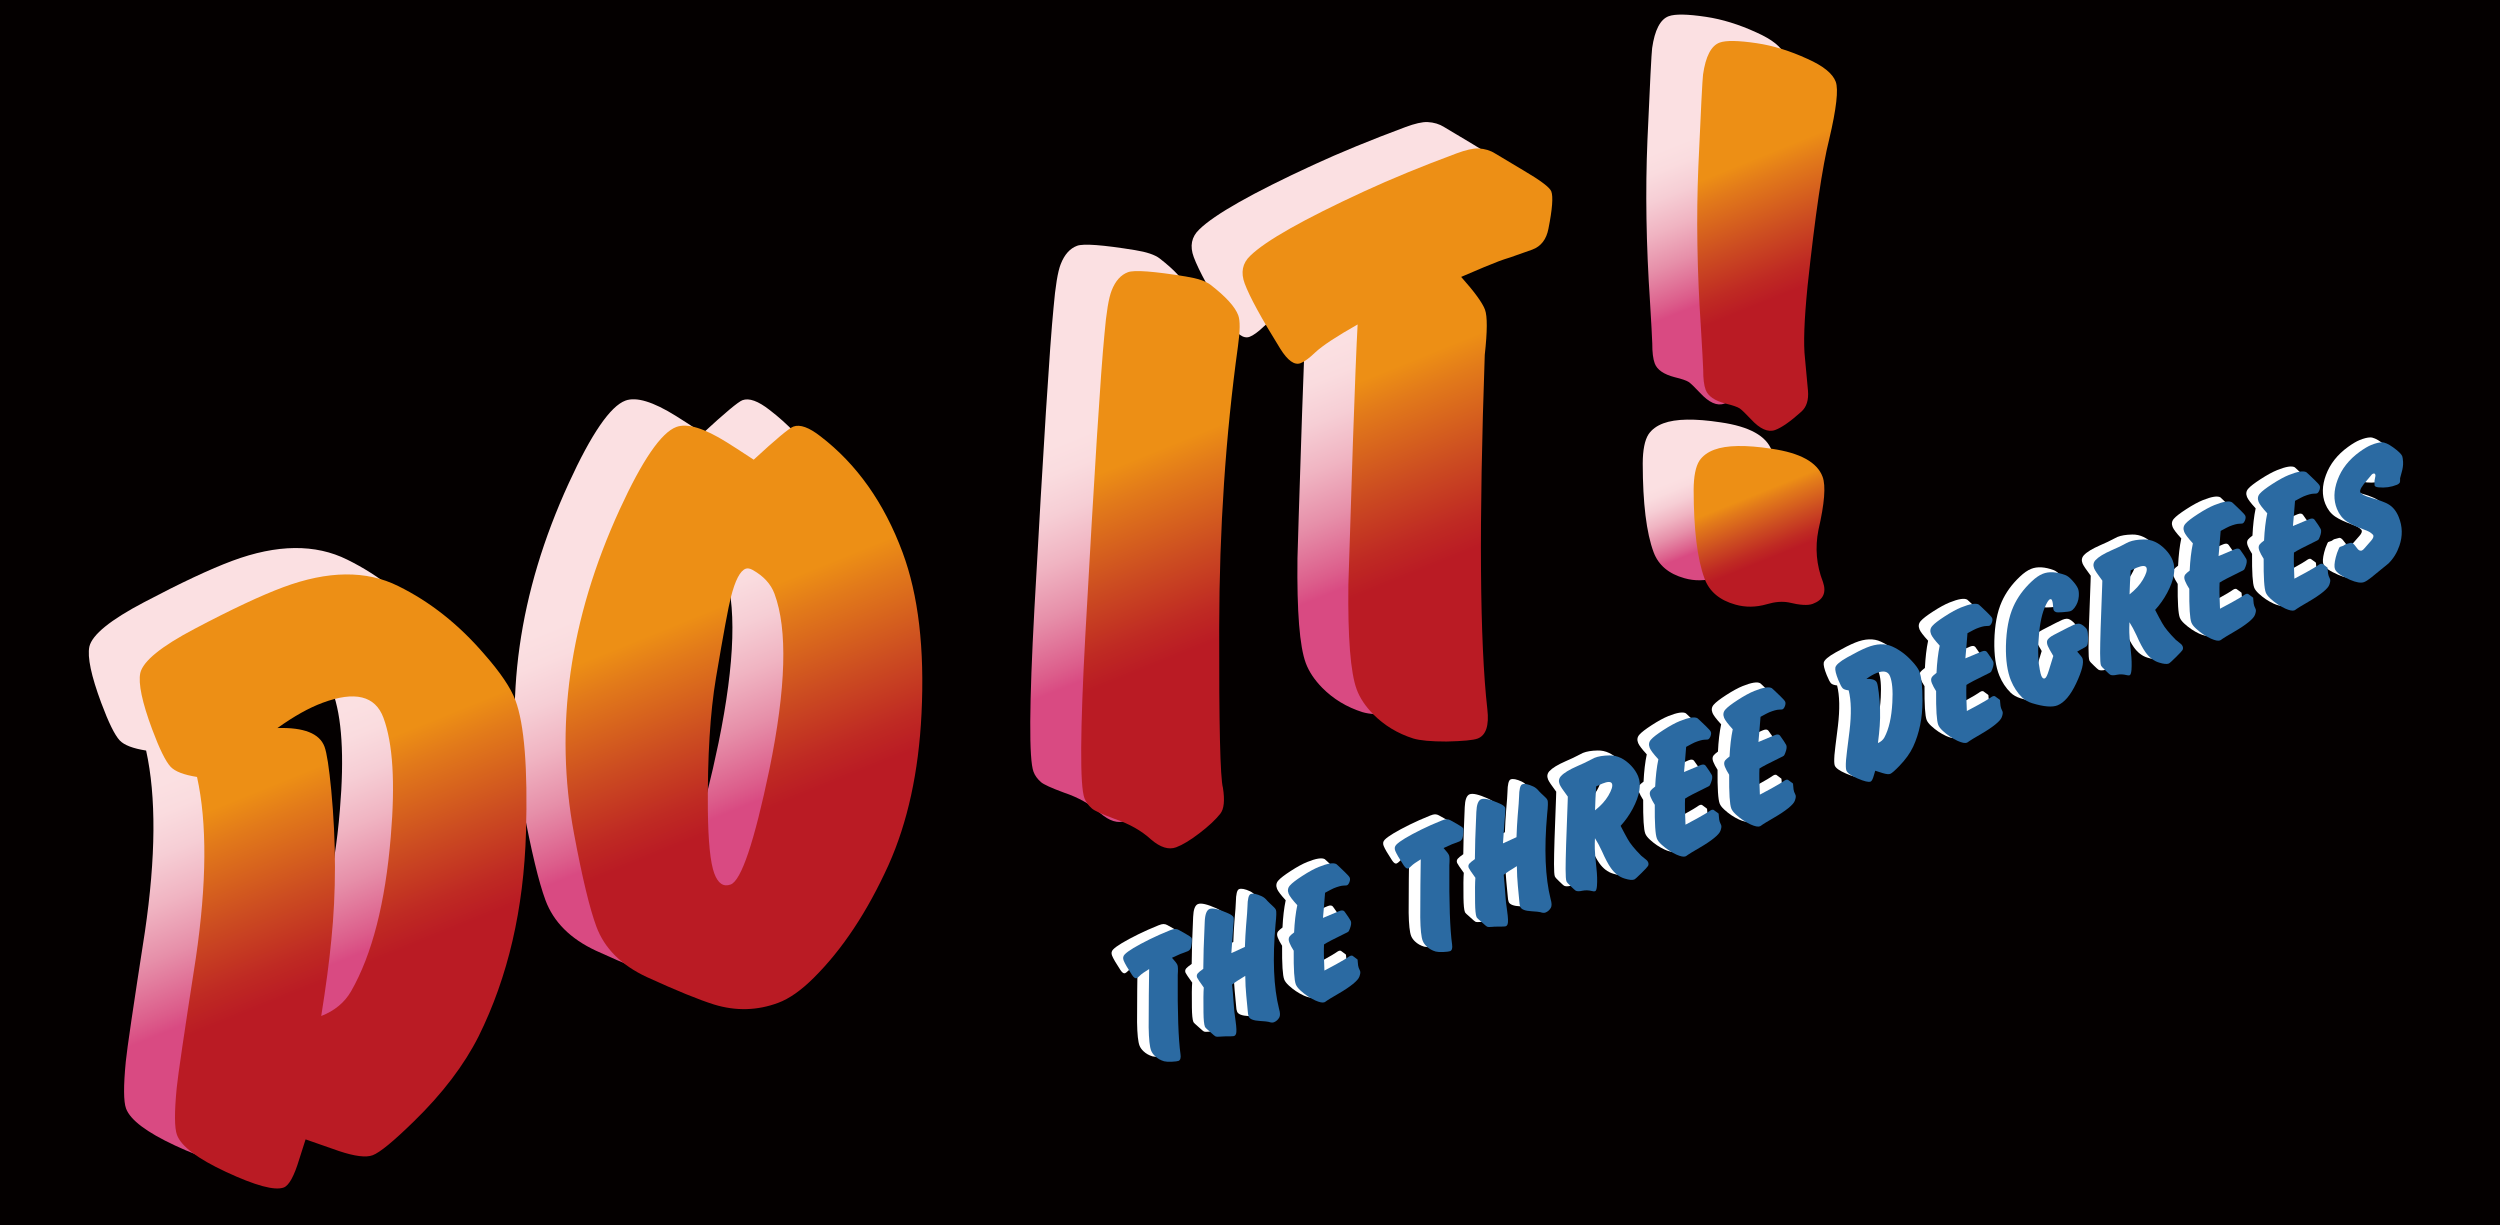
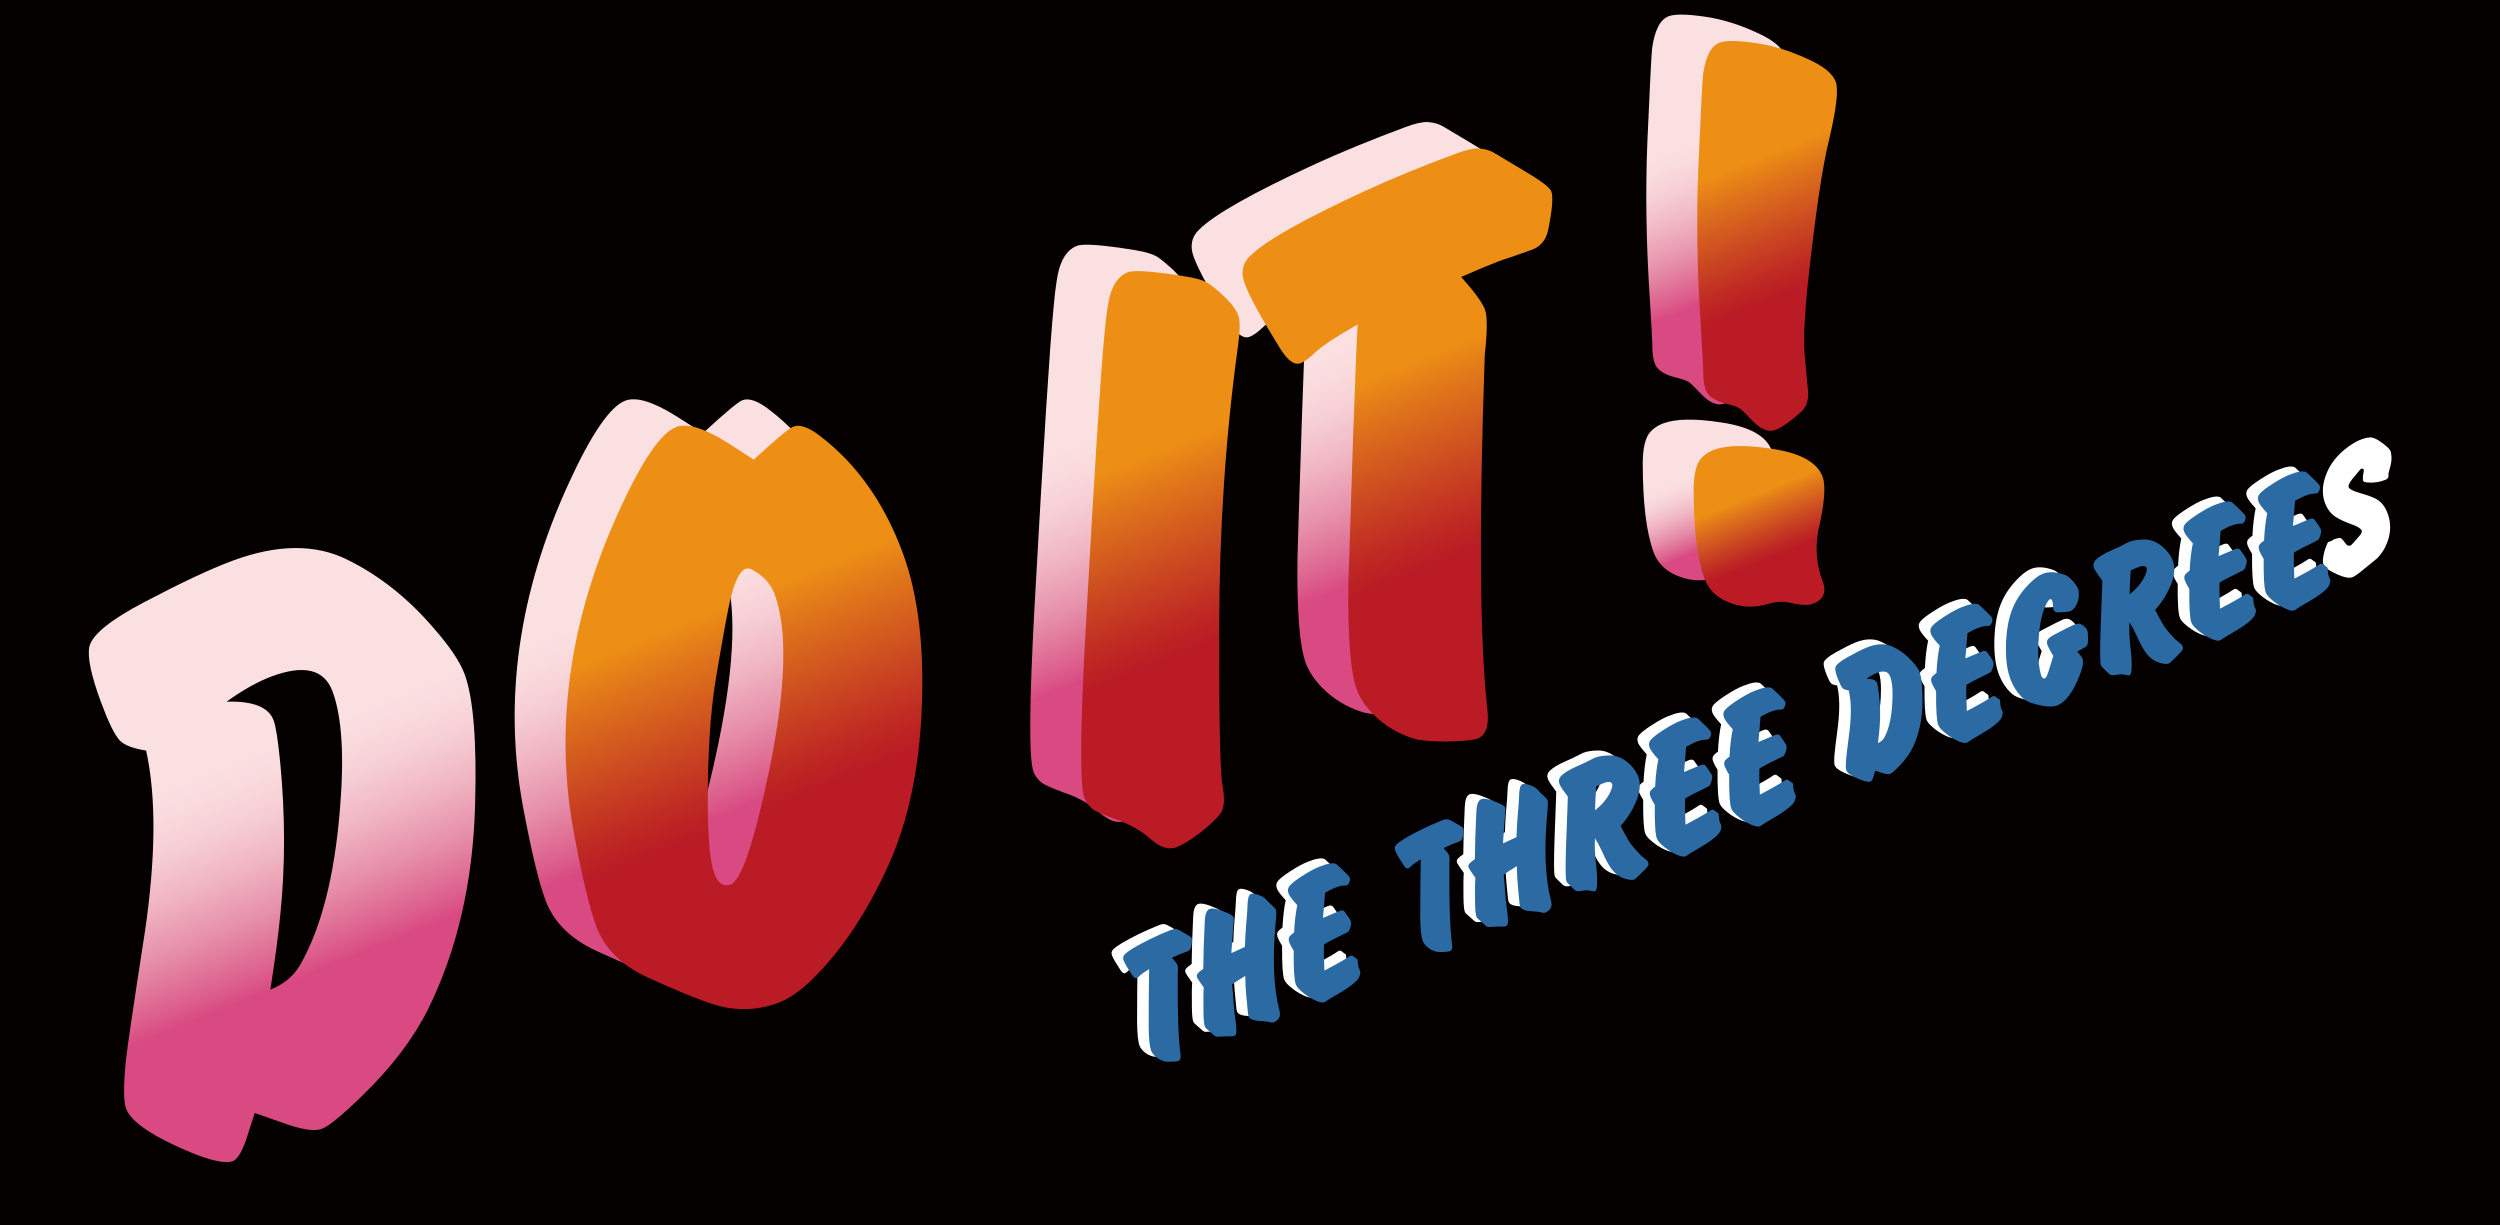
<svg xmlns="http://www.w3.org/2000/svg" version="1.1" id="レイヤー_1" width="402" height="197" viewBox="0 0 402 197" overflow="visible" enable-background="new 0 0 402 197" xml:space="preserve">
  <rect fill="#040000" width="402" height="197" />
  <g>
    <g>
      <path fill="#FFFFFF" d="M186.59,153.22c0.484,0.527,0.777,0.913,0.875,1.157c0.096,0.235,0.112,0.776,0.052,1.623    c-0.044,6.074,0.104,10.319,0.444,12.734c0.085,0.59-0.022,0.945-0.324,1.067c-0.15,0.061-0.521,0.106-1.111,0.137    c-0.553,0.016-0.952-0.01-1.196-0.074c-0.571-0.165-1.062-0.442-1.472-0.836c-0.288-0.278-0.493-0.567-0.614-0.869    c-0.239-0.593-0.374-1.848-0.403-3.764c-0.002-0.383,0.007-2.111,0.024-5.185c0.014-2,0.031-3.393,0.054-4.18    c-0.748,0.454-1.245,0.807-1.493,1.059c-0.21,0.215-0.379,0.349-0.511,0.402c-0.217,0.087-0.465-0.08-0.744-0.504    c-0.707-1.07-1.155-1.84-1.346-2.311c-0.159-0.395-0.103-0.729,0.17-1.004c0.532-0.553,1.875-1.363,4.028-2.431    c0.948-0.47,2.039-0.955,3.272-1.454c0.339-0.136,0.603-0.204,0.789-0.202c0.232,0.004,0.435,0.06,0.609,0.163l1.039,0.582    c0.62,0.342,0.958,0.583,1.015,0.724c0.076,0.188,0.055,0.636-0.066,1.341c-0.063,0.387-0.249,0.643-0.561,0.768    c-0.159,0.065-0.421,0.165-0.782,0.301c-0.146,0.047-0.279,0.096-0.401,0.145C187.682,152.713,187.233,152.916,186.59,153.22z" />
      <path fill="#FFFFFF" d="M198.373,156.129c-0.311,0.181-0.713,0.431-1.208,0.751c-0.433,0.284-0.734,0.499-0.906,0.646    c0.068,0.631,0.173,1.904,0.312,3.822c-0.001,0.187,0.08,0.861,0.244,2.023c0.154,1.088,0.179,1.786,0.072,2.092    c-0.063,0.169-0.161,0.279-0.293,0.332c-0.112,0.046-0.625,0.066-1.536,0.063c-0.112-0.01-0.349,0.003-0.708,0.039    c-0.344,0.04-0.601,0.029-0.769-0.035c-0.076-0.024-0.366-0.269-0.871-0.733c-0.499-0.423-0.771-0.69-0.817-0.804    c-0.146-0.359-0.225-1.138-0.238-2.338c-0.028-1.94-0.013-3.268,0.049-3.983c-0.648-0.899-1.004-1.429-1.069-1.589    c-0.099-0.245-0.07-0.471,0.088-0.677c0.132-0.162,0.433-0.41,0.9-0.741c0.004-1.754,0.081-4.272,0.233-7.554    c0.045-1.19,0.302-1.88,0.773-2.071c0.509-0.205,1.506,0.027,2.992,0.697c0.492,0.217,0.783,0.434,0.87,0.65    c0.064,0.16,0.026,0.959-0.115,2.396c-0.029,0.439-0.109,1.557-0.238,3.35c0.104-0.042,0.163-0.066,0.184-0.074    c0.669-0.324,1.333-0.632,1.993-0.921c0.041-1.2,0.104-2.333,0.188-3.398c0.143-1.626,0.218-2.648,0.223-3.067    c0.021-1.226,0.19-1.902,0.51-2.032c0.367-0.147,0.962-0.032,1.784,0.349c0.338,0.16,0.642,0.41,0.91,0.751    c0.104,0.123,0.446,0.45,1.022,0.985c0.175,0.16,0.293,0.316,0.354,0.467c0.095,0.236,0.075,0.984-0.062,2.245    c-0.502,5.614-0.314,10.174,0.563,13.675c0.187,0.627,0.198,1.087,0.033,1.385c-0.207,0.356-0.489,0.607-0.848,0.752    c-0.217,0.088-0.498,0.07-0.843-0.054c-0.197-0.052-0.661-0.1-1.391-0.144c-1.054-0.057-1.665-0.293-1.832-0.707    c-0.088-0.217-0.141-0.523-0.159-0.922c-0.006-0.205-0.083-1.023-0.232-2.453C198.442,158.363,198.389,157.307,198.373,156.129z" />
      <path fill="#FFFFFF" d="M211.034,151.08c-0.045,0.971-0.022,2.369,0.068,4.195c0.428-0.217,1.044-0.547,1.85-0.992    c1.045-0.584,1.664-0.949,1.859-1.094c0.193-0.143,0.352-0.238,0.474-0.288c0.095-0.038,0.202-0.043,0.323-0.015    c0.025,0.01,0.151,0.102,0.374,0.275c0.288,0.2,0.438,0.314,0.45,0.343s0.021,0.146,0.029,0.35    c0.028,0.471,0.079,0.795,0.151,0.974l0.226,0.516c0.076,0.189,0.038,0.488-0.114,0.9c-0.101,0.315-0.447,0.712-1.037,1.191    c-0.59,0.479-1.355,0.99-2.297,1.535c-1.1,0.642-1.729,1.021-1.89,1.141c-0.174,0.137-0.304,0.223-0.389,0.256    c-0.292,0.118-0.785,0.021-1.48-0.289c-0.862-0.396-1.659-0.934-2.395-1.613c-0.364-0.334-0.608-0.652-0.729-0.954    c-0.255-0.631-0.37-2.441-0.345-5.433c-0.3-0.47-0.527-0.898-0.684-1.285c-0.172-0.423-0.16-0.762,0.032-1.016    c0.123-0.158,0.36-0.369,0.715-0.633c0.079-1.675,0.25-3.136,0.514-4.381c-0.771-0.841-1.233-1.449-1.385-1.826    c-0.21-0.52-0.141-0.971,0.21-1.354c0.321-0.371,0.978-0.877,1.968-1.519c1.043-0.675,1.927-1.157,2.652-1.45    c1.425-0.576,2.371-0.728,2.842-0.458c0.074,0.048,0.534,0.481,1.381,1.302c0.449,0.433,0.703,0.725,0.765,0.875    c0.076,0.188,0.062,0.424-0.043,0.708c-0.114,0.287-0.247,0.461-0.396,0.522c-0.058,0.022-0.231,0.036-0.525,0.043    c-0.381,0.008-0.918,0.152-1.616,0.434c-0.17,0.068-0.631,0.309-1.386,0.721c-0.028,0.526-0.087,1.262-0.176,2.207    c-0.069,0.695-0.123,1.31-0.16,1.84c1.072-0.463,1.948-0.831,2.627-1.105c0.385-0.156,0.663-0.131,0.834,0.074    c0.03,0.02,0.236,0.314,0.62,0.881c0.227,0.346,0.357,0.561,0.392,0.646c0.11,0.272,0.066,0.667-0.129,1.184    c-0.095,0.258-0.174,0.426-0.24,0.508c-0.078,0.075-0.253,0.174-0.521,0.293C212.603,150.189,211.464,150.786,211.034,151.08z" />
-       <path fill="#FFFFFF" d="M230.261,135.574c0.484,0.527,0.777,0.914,0.877,1.158c0.096,0.235,0.111,0.776,0.05,1.623    c-0.044,6.074,0.104,10.319,0.445,12.734c0.085,0.59-0.023,0.945-0.324,1.067c-0.15,0.062-0.521,0.106-1.111,0.137    c-0.553,0.015-0.951-0.009-1.197-0.075c-0.569-0.164-1.06-0.442-1.471-0.835c-0.289-0.278-0.492-0.567-0.614-0.868    c-0.239-0.594-0.374-1.85-0.403-3.765c-0.002-0.383,0.007-2.11,0.024-5.185c0.014-2,0.031-3.393,0.054-4.18    c-0.748,0.454-1.244,0.807-1.493,1.059c-0.21,0.215-0.379,0.348-0.511,0.402c-0.217,0.087-0.466-0.081-0.745-0.503    c-0.706-1.071-1.154-1.841-1.344-2.312c-0.159-0.395-0.104-0.729,0.169-1.004c0.532-0.553,1.874-1.363,4.028-2.431    c0.948-0.471,2.04-0.956,3.273-1.453c0.338-0.138,0.602-0.205,0.788-0.204c0.231,0.006,0.434,0.061,0.608,0.165l1.04,0.581    c0.619,0.342,0.958,0.582,1.015,0.724c0.076,0.188,0.055,0.635-0.065,1.341c-0.063,0.387-0.25,0.643-0.562,0.768    c-0.16,0.065-0.421,0.165-0.782,0.3c-0.145,0.048-0.279,0.096-0.401,0.146C231.354,135.067,230.905,135.271,230.261,135.574z" />
      <path fill="#FFFFFF" d="M242.048,138.484c-0.312,0.18-0.714,0.43-1.209,0.751c-0.434,0.284-0.735,0.499-0.907,0.646    c0.068,0.631,0.172,1.904,0.312,3.821c0,0.187,0.081,0.861,0.242,2.024c0.156,1.088,0.181,1.785,0.074,2.092    c-0.064,0.168-0.161,0.278-0.293,0.332c-0.113,0.045-0.625,0.066-1.536,0.062c-0.112-0.009-0.349,0.004-0.706,0.038    c-0.347,0.042-0.603,0.029-0.771-0.033c-0.075-0.025-0.365-0.27-0.871-0.734c-0.5-0.422-0.772-0.69-0.818-0.804    c-0.145-0.358-0.223-1.138-0.238-2.337c-0.028-1.941-0.011-3.269,0.05-3.984c-0.647-0.898-1.004-1.428-1.069-1.589    c-0.099-0.245-0.069-0.47,0.089-0.676c0.131-0.163,0.431-0.41,0.899-0.741c0.003-1.755,0.081-4.273,0.233-7.555    c0.045-1.189,0.303-1.88,0.774-2.07c0.508-0.205,1.505,0.027,2.99,0.697c0.493,0.217,0.783,0.434,0.871,0.65    c0.065,0.16,0.026,0.959-0.114,2.396c-0.031,0.44-0.111,1.556-0.239,3.351c0.104-0.043,0.164-0.067,0.183-0.074    c0.669-0.326,1.334-0.633,1.995-0.921c0.04-1.201,0.103-2.333,0.188-3.399c0.143-1.625,0.217-2.648,0.223-3.067    c0.02-1.225,0.189-1.901,0.51-2.031c0.367-0.148,0.961-0.032,1.783,0.349c0.338,0.16,0.643,0.41,0.911,0.75    c0.104,0.123,0.445,0.451,1.023,0.986c0.174,0.16,0.291,0.316,0.353,0.467c0.095,0.235,0.075,0.984-0.06,2.244    c-0.504,5.615-0.317,10.174,0.562,13.676c0.187,0.625,0.197,1.087,0.032,1.384c-0.206,0.356-0.488,0.608-0.847,0.753    c-0.216,0.088-0.497,0.07-0.845-0.053c-0.196-0.053-0.659-0.101-1.39-0.146c-1.053-0.055-1.663-0.291-1.831-0.705    c-0.088-0.217-0.141-0.524-0.158-0.922c-0.007-0.206-0.085-1.023-0.234-2.453C242.115,140.719,242.062,139.662,242.048,138.484z" />
      <path fill="#FFFFFF" d="M250.24,127.303c-0.747-0.99-1.184-1.646-1.313-1.966c-0.205-0.509-0.133-0.953,0.216-1.335    c0.465-0.506,1.333-1.037,2.609-1.597c0.901-0.397,1.451-0.651,1.646-0.763c0.586-0.314,0.962-0.504,1.132-0.572    c0.604-0.244,1.399-0.375,2.39-0.391c1.259-0.027,2.432,0.528,3.517,1.667c0.5,0.532,0.869,1.095,1.108,1.688    c0.548,1.355,0.258,3.094-0.869,5.214c-0.537,1.006-1.186,1.925-1.946,2.758c0.466,0.907,0.846,1.618,1.143,2.134    c0.382,0.699,1.103,1.586,2.161,2.658c0.175,0.16,0.444,0.379,0.81,0.658c0.143,0.107,0.243,0.235,0.305,0.386    c0.091,0.226,0.086,0.431-0.016,0.614c-0.075,0.14-0.442,0.535-1.101,1.184c-0.609,0.607-0.98,0.938-1.112,0.991    c-0.312,0.126-0.831,0.073-1.561-0.157c-0.849-0.26-1.58-0.818-2.19-1.678c-0.426-0.594-0.908-1.505-1.448-2.732    c-0.356-0.775-0.73-1.467-1.118-2.077c-0.031,0.604-0.039,1.165-0.025,1.685c0.009,0.621,0.102,1.7,0.274,3.24    c0.107,0.996,0.132,1.912,0.075,2.745c-0.046,0.511-0.145,0.797-0.295,0.858c-0.111,0.045-0.279,0.036-0.502-0.027    c-0.535-0.135-1.047-0.152-1.532-0.055c-0.511,0.119-0.879,0.114-1.105-0.014c-0.104-0.066-0.335-0.275-0.695-0.623    c-0.453-0.419-0.712-0.708-0.777-0.868c-0.091-0.226-0.137-0.882-0.137-1.965c0.001-1.73,0.11-5.329,0.331-10.796L250.24,127.303z     M254.801,125.657c-0.02,0.358-0.057,0.998-0.111,1.919c-0.012,0.19-0.036,0.836-0.072,1.936c0.943-0.754,1.657-1.54,2.139-2.359    c0.538-0.918,0.733-1.56,0.585-1.927c-0.147-0.368-0.664-0.372-1.552-0.013C255.544,125.311,255.214,125.459,254.801,125.657z" />
      <path fill="#FFFFFF" d="M269.095,127.622c-0.045,0.972-0.022,2.37,0.068,4.195c0.428-0.216,1.044-0.546,1.85-0.991    c1.046-0.586,1.665-0.951,1.858-1.094c0.194-0.144,0.353-0.24,0.475-0.289c0.095-0.038,0.202-0.043,0.323-0.016    c0.025,0.012,0.149,0.104,0.374,0.275c0.288,0.201,0.438,0.316,0.45,0.344c0.011,0.028,0.021,0.146,0.029,0.35    c0.028,0.471,0.079,0.795,0.151,0.974l0.226,0.517c0.076,0.188,0.038,0.488-0.113,0.898c-0.103,0.316-0.448,0.713-1.039,1.192    c-0.589,0.479-1.354,0.991-2.296,1.534c-1.099,0.643-1.729,1.022-1.89,1.143c-0.174,0.135-0.304,0.221-0.389,0.256    c-0.292,0.117-0.785,0.021-1.48-0.289c-0.861-0.398-1.659-0.936-2.394-1.614c-0.365-0.335-0.609-0.652-0.731-0.954    c-0.254-0.631-0.368-2.441-0.344-5.433c-0.301-0.47-0.528-0.897-0.684-1.284c-0.172-0.424-0.161-0.762,0.033-1.016    c0.122-0.159,0.359-0.37,0.713-0.633c0.08-1.676,0.251-3.137,0.515-4.383c-0.771-0.84-1.233-1.449-1.386-1.826    c-0.21-0.519-0.14-0.969,0.21-1.352c0.321-0.372,0.979-0.878,1.969-1.52c1.042-0.674,1.928-1.157,2.652-1.45    c1.424-0.575,2.37-0.728,2.842-0.458c0.073,0.047,0.533,0.481,1.381,1.301c0.449,0.434,0.703,0.726,0.765,0.876    c0.076,0.188,0.062,0.425-0.043,0.708c-0.114,0.287-0.247,0.461-0.398,0.522c-0.056,0.022-0.23,0.036-0.522,0.043    c-0.381,0.007-0.92,0.152-1.617,0.434c-0.17,0.069-0.631,0.309-1.386,0.721c-0.028,0.526-0.087,1.263-0.176,2.207    c-0.069,0.696-0.123,1.31-0.16,1.84c1.072-0.463,1.948-0.831,2.627-1.104c0.386-0.156,0.663-0.133,0.835,0.072    c0.029,0.021,0.236,0.314,0.619,0.882c0.227,0.347,0.357,0.562,0.392,0.646c0.11,0.273,0.067,0.668-0.129,1.186    c-0.095,0.256-0.174,0.426-0.24,0.507c-0.078,0.075-0.253,0.173-0.521,0.292C270.663,126.73,269.523,127.328,269.095,127.622z" />
      <path fill="#FFFFFF" d="M281.055,122.789c-0.045,0.973-0.022,2.371,0.068,4.195c0.428-0.215,1.044-0.546,1.851-0.99    c1.044-0.586,1.663-0.949,1.858-1.094c0.193-0.143,0.351-0.24,0.474-0.289c0.094-0.038,0.201-0.043,0.322-0.016    c0.027,0.012,0.151,0.104,0.375,0.275c0.289,0.201,0.439,0.316,0.45,0.344c0.012,0.027,0.021,0.145,0.029,0.35    c0.028,0.471,0.079,0.795,0.151,0.973l0.226,0.518c0.076,0.188,0.039,0.487-0.113,0.9c-0.103,0.314-0.449,0.711-1.038,1.189    c-0.59,0.479-1.354,0.991-2.298,1.535c-1.099,0.643-1.728,1.022-1.888,1.143c-0.175,0.135-0.305,0.221-0.39,0.256    c-0.292,0.117-0.785,0.021-1.48-0.29c-0.862-0.397-1.66-0.935-2.394-1.613c-0.366-0.335-0.608-0.652-0.73-0.954    c-0.256-0.631-0.37-2.441-0.344-5.433c-0.301-0.47-0.529-0.897-0.686-1.284c-0.171-0.424-0.159-0.763,0.033-1.016    c0.122-0.16,0.36-0.37,0.716-0.634c0.078-1.675,0.25-3.136,0.514-4.382c-0.772-0.84-1.234-1.449-1.387-1.826    c-0.209-0.519-0.14-0.969,0.21-1.352c0.322-0.372,0.979-0.878,1.968-1.52c1.045-0.674,1.928-1.157,2.654-1.451    c1.423-0.574,2.37-0.727,2.841-0.457c0.073,0.047,0.534,0.48,1.381,1.301c0.449,0.434,0.703,0.725,0.765,0.875    c0.076,0.189,0.063,0.426-0.043,0.709c-0.114,0.287-0.246,0.461-0.396,0.521c-0.058,0.023-0.232,0.037-0.526,0.044    c-0.379,0.008-0.918,0.151-1.615,0.434c-0.17,0.069-0.631,0.309-1.385,0.721c-0.028,0.526-0.088,1.263-0.177,2.208    c-0.07,0.695-0.123,1.309-0.161,1.838c1.073-0.463,1.949-0.83,2.627-1.104c0.387-0.155,0.665-0.132,0.835,0.073    c0.03,0.021,0.236,0.314,0.619,0.882c0.228,0.347,0.359,0.562,0.394,0.646c0.11,0.273,0.066,0.668-0.13,1.185    c-0.094,0.257-0.174,0.426-0.239,0.507c-0.079,0.076-0.254,0.174-0.522,0.293C282.623,121.899,281.484,122.496,281.055,122.789z" />
      <path fill="#FFFFFF" d="M299.671,123.14c-0.107,0.361-0.177,0.597-0.208,0.708c-0.167,0.617-0.345,0.963-0.534,1.04    c-0.32,0.13-1.02-0.038-2.096-0.501c-1.036-0.447-1.635-0.873-1.799-1.278c-0.1-0.245-0.118-0.808-0.056-1.687    c0.029-0.439,0.218-2,0.56-4.681c0.321-2.704,0.278-4.878-0.133-6.52c-0.478-0.059-0.799-0.171-0.964-0.333    c-0.187-0.188-0.419-0.631-0.701-1.327c-0.388-0.96-0.548-1.63-0.482-2.007c0.09-0.432,0.729-0.979,1.919-1.646    c1.302-0.735,2.346-1.261,3.128-1.576c1.593-0.644,2.969-0.696,4.13-0.157c1.156,0.529,2.208,1.316,3.156,2.357    c0.6,0.646,0.989,1.188,1.168,1.631c0.343,0.848,0.514,2.423,0.512,4.724c-0.003,2.763-0.499,5.22-1.492,7.374    c-0.494,1.055-1.24,2.095-2.237,3.123c-0.713,0.736-1.193,1.155-1.448,1.258c-0.236,0.096-0.641,0.057-1.214-0.118L299.671,123.14    z M298.244,108.385c0.95-0.055,1.52,0.152,1.71,0.623c0.088,0.217,0.184,0.737,0.286,1.561c0.229,1.869,0.28,3.661,0.154,5.377    c-0.053,0.767-0.148,1.682-0.287,2.745c0.478-0.203,0.826-0.509,1.046-0.915c0.72-1.342,1.144-3.211,1.272-5.605    c0.11-1.929-0.018-3.346-0.383-4.248c-0.315-0.781-1.049-0.939-2.201-0.475C299.361,107.642,298.828,107.954,298.244,108.385z" />
      <path fill="#FFFFFF" d="M314.335,109.344c-0.046,0.972-0.022,2.37,0.067,4.195c0.429-0.216,1.044-0.547,1.851-0.992    c1.046-0.584,1.665-0.949,1.858-1.093c0.194-0.144,0.353-0.239,0.475-0.289c0.094-0.038,0.202-0.043,0.322-0.015    c0.026,0.011,0.15,0.103,0.375,0.275c0.288,0.201,0.438,0.314,0.45,0.344c0.011,0.027,0.021,0.145,0.028,0.35    c0.029,0.471,0.08,0.794,0.152,0.973l0.225,0.517c0.077,0.188,0.039,0.487-0.112,0.899c-0.103,0.316-0.448,0.713-1.039,1.191    c-0.589,0.479-1.354,0.99-2.296,1.535c-1.099,0.641-1.729,1.021-1.89,1.141c-0.174,0.137-0.304,0.222-0.39,0.256    c-0.291,0.118-0.784,0.022-1.48-0.289c-0.861-0.396-1.658-0.935-2.393-1.613c-0.365-0.334-0.609-0.652-0.731-0.953    c-0.254-0.632-0.368-2.442-0.344-5.434c-0.301-0.469-0.529-0.898-0.684-1.284c-0.172-0.423-0.161-0.762,0.033-1.017    c0.121-0.158,0.359-0.369,0.713-0.633c0.079-1.675,0.251-3.135,0.515-4.381c-0.771-0.84-1.233-1.449-1.386-1.826    c-0.21-0.52-0.14-0.97,0.21-1.353c0.321-0.372,0.978-0.878,1.968-1.52c1.043-0.673,1.928-1.157,2.653-1.45    c1.423-0.574,2.37-0.728,2.842-0.457c0.073,0.047,0.533,0.48,1.381,1.301c0.448,0.432,0.703,0.725,0.765,0.875    c0.076,0.188,0.062,0.424-0.043,0.708c-0.114,0.287-0.247,0.461-0.397,0.522c-0.057,0.022-0.231,0.037-0.524,0.043    c-0.38,0.008-0.92,0.152-1.616,0.434c-0.17,0.069-0.632,0.309-1.386,0.721c-0.028,0.526-0.087,1.263-0.176,2.207    c-0.069,0.696-0.123,1.311-0.16,1.84c1.072-0.463,1.948-0.83,2.627-1.105c0.386-0.156,0.663-0.131,0.835,0.073    c0.029,0.021,0.236,0.315,0.618,0.882c0.227,0.346,0.358,0.562,0.393,0.646c0.11,0.272,0.067,0.667-0.13,1.184    c-0.094,0.258-0.173,0.426-0.239,0.508c-0.078,0.076-0.253,0.174-0.522,0.293C315.903,108.453,314.764,109.049,314.335,109.344z" />
      <path fill="#FFFFFF" d="M328.305,104.686c-0.479-0.803-0.774-1.336-0.881-1.601c-0.121-0.302-0.163-0.564-0.122-0.789    c0.077-0.327,0.436-0.657,1.079-0.995c1.854-0.968,2.941-1.518,3.263-1.646c0.245-0.1,0.476-0.154,0.689-0.164    c0.312-0.016,0.683,0.186,1.115,0.602c0.144,0.141,0.238,0.266,0.284,0.379c0.106,0.264,0.161,0.713,0.165,1.347    c-0.003,0.451-0.026,0.767-0.068,0.948c-0.041,0.182-0.12,0.317-0.237,0.408c-0.13,0.085-0.611,0.355-1.444,0.814    c0.497,0.555,0.777,0.906,0.838,1.057c0.277,0.688-0.058,2.039-1.006,4.055c-0.904,1.91-1.901,3.085-2.993,3.525    c-0.849,0.343-2.215,0.227-4.099-0.348c-0.642-0.201-1.167-0.498-1.576-0.891c-0.785-0.777-1.394-1.699-1.823-2.763    c-0.577-1.431-0.845-3.283-0.8-5.558c0.058-2.564,0.457-4.668,1.193-6.313c0.654-1.47,1.625-2.809,2.91-4.019    c0.631-0.604,1.233-1.023,1.809-1.256c0.988-0.399,2.202-0.331,3.645,0.202c0.323,0.122,0.67,0.387,1.044,0.795    c0.503,0.541,0.832,1.004,0.988,1.391c0.118,0.293,0.16,0.696,0.129,1.213c-0.046,0.697-0.282,1.324-0.705,1.878    c-0.193,0.253-0.394,0.422-0.601,0.505c-0.197,0.08-0.638,0.144-1.32,0.189c-0.564,0.042-0.905,0.037-1.024-0.014    c-0.204-0.07-0.338-0.186-0.403-0.346c-0.037-0.095-0.063-0.249-0.073-0.463c-0.024-0.482-0.082-0.843-0.178-1.078    c-0.072-0.18-0.188-0.236-0.349-0.172c-0.226,0.092-0.515,0.564-0.868,1.419c-0.535,1.302-0.862,3.157-0.98,5.57    c-0.086,1.732-0.011,3.176,0.225,4.329c0.088,0.457,0.166,0.775,0.239,0.955c0.155,0.386,0.347,0.533,0.572,0.441    c0.197-0.08,0.41-0.5,0.64-1.262C327.956,105.829,328.198,105.047,328.305,104.686z" />
-       <path fill="#FFFFFF" d="M336.189,92.576c-0.746-0.989-1.185-1.645-1.313-1.965c-0.206-0.508-0.134-0.953,0.216-1.335    c0.464-0.506,1.334-1.037,2.609-1.597c0.901-0.396,1.45-0.651,1.646-0.764c0.586-0.313,0.962-0.504,1.132-0.572    c0.603-0.244,1.399-0.373,2.389-0.391c1.261-0.027,2.433,0.529,3.518,1.668c0.499,0.532,0.869,1.096,1.108,1.688    c0.548,1.355,0.259,3.095-0.869,5.215c-0.538,1.006-1.186,1.926-1.946,2.758c0.466,0.906,0.846,1.618,1.143,2.133    c0.382,0.7,1.102,1.586,2.16,2.658c0.175,0.16,0.444,0.379,0.81,0.658c0.143,0.107,0.244,0.236,0.305,0.387    c0.093,0.227,0.087,0.43-0.016,0.613c-0.074,0.141-0.441,0.535-1.1,1.185c-0.61,0.607-0.979,0.938-1.111,0.991    c-0.313,0.125-0.832,0.072-1.562-0.158c-0.85-0.259-1.579-0.818-2.189-1.678c-0.427-0.594-0.91-1.504-1.45-2.731    c-0.356-0.776-0.729-1.468-1.118-2.077c-0.029,0.604-0.038,1.164-0.024,1.686c0.01,0.619,0.101,1.699,0.273,3.238    c0.107,0.998,0.134,1.912,0.076,2.746c-0.045,0.511-0.144,0.797-0.294,0.857c-0.112,0.046-0.28,0.037-0.503-0.027    c-0.535-0.133-1.046-0.152-1.532-0.054c-0.51,0.119-0.879,0.114-1.104-0.014c-0.105-0.067-0.336-0.274-0.696-0.622    c-0.453-0.42-0.713-0.709-0.776-0.869c-0.093-0.227-0.138-0.881-0.139-1.965c0.001-1.73,0.112-5.33,0.332-10.796L336.189,92.576z     M340.75,90.932c-0.02,0.358-0.058,0.998-0.112,1.919c-0.01,0.19-0.035,0.835-0.072,1.935c0.945-0.754,1.657-1.539,2.139-2.357    c0.539-0.918,0.734-1.561,0.587-1.928c-0.148-0.367-0.666-0.372-1.554-0.014C341.494,90.586,341.164,90.734,340.75,90.932z" />
      <path fill="#FFFFFF" d="M355.044,92.896c-0.045,0.971-0.022,2.369,0.068,4.195c0.427-0.216,1.044-0.547,1.851-0.992    c1.044-0.585,1.664-0.949,1.858-1.093c0.193-0.144,0.351-0.239,0.474-0.289c0.094-0.038,0.201-0.044,0.322-0.015    c0.027,0.01,0.151,0.102,0.374,0.274c0.29,0.201,0.44,0.315,0.451,0.344c0.012,0.028,0.021,0.146,0.028,0.351    c0.029,0.469,0.08,0.794,0.152,0.973l0.226,0.516c0.076,0.188,0.038,0.488-0.112,0.9c-0.104,0.315-0.45,0.713-1.04,1.191    c-0.589,0.479-1.354,0.99-2.297,1.535c-1.098,0.641-1.728,1.021-1.888,1.141c-0.175,0.137-0.305,0.222-0.39,0.256    c-0.292,0.118-0.785,0.021-1.48-0.289c-0.861-0.396-1.66-0.935-2.394-1.613c-0.366-0.334-0.608-0.652-0.73-0.954    c-0.256-0.632-0.37-2.442-0.344-5.433c-0.301-0.47-0.529-0.898-0.686-1.284c-0.171-0.424-0.16-0.763,0.034-1.017    c0.121-0.158,0.359-0.369,0.714-0.633c0.079-1.675,0.251-3.135,0.514-4.382c-0.771-0.84-1.233-1.448-1.386-1.826    c-0.209-0.519-0.14-0.97,0.21-1.353c0.322-0.371,0.978-0.877,1.969-1.519c1.043-0.675,1.928-1.157,2.653-1.45    c1.422-0.575,2.369-0.728,2.841-0.458c0.073,0.047,0.533,0.481,1.381,1.302c0.448,0.432,0.703,0.725,0.764,0.875    c0.076,0.188,0.063,0.424-0.042,0.707c-0.113,0.287-0.246,0.462-0.397,0.523c-0.057,0.021-0.231,0.037-0.524,0.043    c-0.38,0.008-0.92,0.152-1.616,0.434c-0.17,0.068-0.632,0.309-1.385,0.721c-0.028,0.526-0.088,1.262-0.178,2.207    c-0.069,0.696-0.122,1.309-0.16,1.84c1.073-0.463,1.949-0.832,2.627-1.105c0.387-0.156,0.665-0.131,0.835,0.073    c0.03,0.021,0.237,0.313,0.619,0.882c0.228,0.346,0.359,0.561,0.394,0.646c0.109,0.272,0.067,0.667-0.13,1.184    c-0.094,0.258-0.174,0.426-0.239,0.508c-0.079,0.076-0.254,0.174-0.522,0.293C356.613,92.006,355.474,92.602,355.044,92.896z" />
      <path fill="#FFFFFF" d="M367.005,88.063c-0.047,0.972-0.023,2.37,0.067,4.196c0.428-0.217,1.044-0.547,1.85-0.992    c1.045-0.584,1.664-0.949,1.858-1.094c0.194-0.143,0.353-0.238,0.475-0.289c0.094-0.037,0.202-0.043,0.322-0.014    c0.026,0.01,0.151,0.102,0.375,0.274c0.288,0.201,0.439,0.315,0.451,0.344c0.011,0.028,0.021,0.145,0.027,0.35    c0.029,0.47,0.081,0.794,0.152,0.973l0.226,0.517c0.076,0.189,0.038,0.488-0.113,0.9c-0.103,0.315-0.448,0.712-1.037,1.191    c-0.591,0.479-1.356,0.99-2.298,1.535c-1.1,0.641-1.729,1.021-1.889,1.141c-0.175,0.137-0.305,0.221-0.39,0.256    c-0.291,0.117-0.785,0.021-1.481-0.289c-0.86-0.396-1.659-0.935-2.394-1.613c-0.364-0.334-0.607-0.652-0.729-0.954    c-0.255-0.632-0.37-2.442-0.345-5.433c-0.301-0.47-0.528-0.898-0.684-1.285c-0.171-0.423-0.159-0.762,0.033-1.016    c0.121-0.158,0.36-0.369,0.714-0.633c0.079-1.675,0.251-3.136,0.514-4.382c-0.771-0.841-1.232-1.448-1.386-1.826    c-0.21-0.519-0.14-0.97,0.21-1.353c0.322-0.371,0.978-0.877,1.969-1.519c1.043-0.675,1.927-1.157,2.653-1.451    c1.423-0.575,2.369-0.728,2.841-0.457c0.074,0.048,0.535,0.48,1.381,1.302c0.448,0.432,0.704,0.724,0.765,0.874    c0.076,0.188,0.062,0.425-0.043,0.708c-0.114,0.288-0.246,0.461-0.396,0.522c-0.057,0.022-0.231,0.037-0.526,0.044    c-0.38,0.008-0.918,0.152-1.614,0.434c-0.171,0.068-0.633,0.309-1.387,0.721c-0.028,0.525-0.086,1.262-0.176,2.207    c-0.069,0.695-0.123,1.309-0.16,1.84c1.072-0.463,1.948-0.832,2.627-1.105c0.386-0.156,0.664-0.131,0.834,0.073    c0.03,0.021,0.237,0.315,0.619,0.882c0.228,0.346,0.358,0.561,0.393,0.646c0.11,0.271,0.066,0.667-0.129,1.184    c-0.094,0.257-0.173,0.426-0.239,0.507c-0.079,0.076-0.253,0.174-0.522,0.294C368.572,87.174,367.433,87.77,367.005,88.063z" />
      <path fill="#FFFFFF" d="M374.363,87.164l0.562-0.193c0.028-0.012,0.114-0.069,0.26-0.173c0.059-0.046,0.097-0.073,0.115-0.08    c0.527-0.158,0.818-0.237,0.873-0.237c0.219-0.002,0.454,0.178,0.709,0.535c0.282,0.401,0.49,0.631,0.622,0.687    c0.168,0.064,0.304,0.075,0.408,0.032c0.142-0.057,0.295-0.189,0.462-0.398c0.345-0.392,0.693-0.791,1.045-1.195    c0.315-0.357,0.426-0.654,0.33-0.889c-0.015-0.038-0.124-0.143-0.323-0.313c-0.235-0.202-0.665-0.411-1.291-0.63    c-1.144-0.414-2.025-0.83-2.643-1.249c-0.696-0.474-1.224-1.154-1.581-2.039c-0.563-1.394-0.53-2.939,0.099-4.64    c0.652-1.774,1.839-3.284,3.561-4.526c0.721-0.521,1.34-0.887,1.858-1.096c0.687-0.279,1.255-0.42,1.701-0.426    c0.443-0.015,1.051,0.254,1.821,0.807c0.836,0.604,1.322,1.076,1.459,1.414c0.057,0.142,0.104,0.445,0.139,0.914    c0.03,0.534-0.054,1.126-0.252,1.775c-0.205,0.686-0.28,1.044-0.222,1.076c0.003,0.279-0.027,0.46-0.094,0.541    c-0.11,0.132-0.246,0.23-0.405,0.294c-0.951,0.384-1.944,0.522-2.983,0.417c-0.353-0.033-0.562-0.13-0.626-0.29    c-0.007-0.019-0.01-0.051-0.006-0.096c0.006-0.014,0.002-0.128-0.009-0.343c-0.016-0.223,0.011-0.464,0.08-0.723    c0.08-0.283,0.093-0.492,0.04-0.623c-0.062-0.15-0.186-0.188-0.374-0.113c-0.122,0.05-0.276,0.205-0.466,0.469    c-0.065,0.081-0.198,0.238-0.397,0.473c-0.914,1.016-1.302,1.688-1.169,2.018c0.125,0.311,0.733,0.625,1.826,0.939    c1.3,0.373,2.195,0.707,2.688,1.002c0.728,0.419,1.286,1.108,1.674,2.069c0.608,1.507,0.644,3.045,0.104,4.61    c-0.38,1.119-0.966,2.067-1.756,2.848c-0.114,0.101-1.032,0.85-2.756,2.247c-0.472,0.377-0.854,0.624-1.146,0.743    c-0.498,0.201-1.266,0.078-2.301-0.369c-1.378-0.594-2.176-1.158-2.394-1.695c-0.147-0.367-0.108-1.002,0.118-1.904    c0.11-0.46,0.283-0.951,0.521-1.475C374.285,87.266,374.323,87.201,374.363,87.164z" />
    </g>
    <g>
      <path fill="#2B6AA2" d="M188.454,154.012c0.485,0.527,0.777,0.912,0.877,1.157c0.095,0.235,0.111,0.776,0.05,1.623    c-0.044,6.075,0.105,10.319,0.445,12.733c0.084,0.591-0.023,0.947-0.325,1.068c-0.15,0.061-0.52,0.107-1.11,0.137    c-0.553,0.016-0.951-0.01-1.197-0.074c-0.569-0.164-1.06-0.443-1.471-0.836c-0.288-0.277-0.492-0.566-0.614-0.869    c-0.239-0.592-0.373-1.848-0.403-3.764c-0.002-0.383,0.007-2.111,0.024-5.186c0.013-1.998,0.031-3.391,0.054-4.178    c-0.748,0.453-1.244,0.806-1.494,1.058c-0.209,0.216-0.378,0.349-0.511,0.401c-0.217,0.088-0.464-0.08-0.744-0.502    c-0.707-1.07-1.154-1.841-1.344-2.311c-0.16-0.395-0.104-0.73,0.169-1.004c0.531-0.554,1.874-1.364,4.027-2.432    c0.949-0.471,2.041-0.955,3.274-1.453c0.338-0.137,0.602-0.205,0.788-0.203c0.231,0.004,0.434,0.059,0.609,0.164l1.039,0.581    c0.619,0.341,0.958,0.583,1.015,0.724c0.076,0.188,0.055,0.635-0.065,1.341c-0.063,0.387-0.25,0.644-0.561,0.769    c-0.161,0.064-0.421,0.164-0.783,0.299c-0.145,0.048-0.279,0.096-0.401,0.146C189.548,153.504,189.099,153.707,188.454,154.012z" />
      <path fill="#2B6AA2" d="M200.238,156.922c-0.31,0.18-0.713,0.43-1.208,0.75c-0.433,0.285-0.734,0.5-0.906,0.646    c0.069,0.629,0.173,1.904,0.313,3.82c-0.002,0.188,0.079,0.861,0.243,2.023c0.154,1.089,0.178,1.787,0.072,2.094    c-0.063,0.168-0.161,0.277-0.292,0.332c-0.114,0.045-0.625,0.066-1.536,0.061c-0.113-0.008-0.35,0.004-0.708,0.039    c-0.345,0.041-0.601,0.029-0.77-0.035c-0.076-0.023-0.367-0.268-0.872-0.732c-0.499-0.423-0.771-0.691-0.817-0.805    c-0.145-0.357-0.225-1.137-0.238-2.338c-0.028-1.939-0.011-3.268,0.049-3.982c-0.646-0.898-1.004-1.43-1.067-1.59    c-0.1-0.244-0.07-0.469,0.088-0.676c0.131-0.162,0.431-0.41,0.899-0.741c0.004-1.755,0.08-4.272,0.233-7.554    c0.044-1.19,0.302-1.881,0.772-2.07c0.509-0.206,1.507,0.026,2.993,0.696c0.492,0.218,0.783,0.435,0.87,0.651    c0.065,0.16,0.026,0.959-0.116,2.396c-0.029,0.439-0.109,1.556-0.237,3.35c0.104-0.042,0.164-0.067,0.183-0.075    c0.669-0.324,1.334-0.631,1.995-0.92c0.04-1.201,0.104-2.333,0.187-3.398c0.143-1.626,0.218-2.648,0.224-3.067    c0.02-1.226,0.189-1.902,0.511-2.032c0.366-0.148,0.961-0.031,1.782,0.35c0.338,0.159,0.643,0.408,0.911,0.75    c0.104,0.123,0.445,0.451,1.023,0.986c0.173,0.16,0.291,0.315,0.352,0.466c0.096,0.235,0.076,0.985-0.06,2.245    c-0.503,5.615-0.316,10.174,0.563,13.675c0.187,0.626,0.198,1.087,0.032,1.384c-0.206,0.357-0.487,0.608-0.847,0.754    c-0.216,0.087-0.498,0.07-0.844-0.055c-0.196-0.052-0.66-0.1-1.391-0.145c-1.054-0.056-1.663-0.291-1.831-0.706    c-0.088-0.216-0.14-0.523-0.158-0.922c-0.007-0.205-0.084-1.023-0.233-2.452C200.307,159.156,200.254,158.099,200.238,156.922z" />
      <path fill="#2B6AA2" d="M212.9,151.871c-0.046,0.973-0.023,2.371,0.067,4.196c0.428-0.216,1.044-0.546,1.851-0.992    c1.044-0.585,1.664-0.949,1.858-1.093c0.194-0.143,0.352-0.24,0.474-0.289c0.094-0.038,0.201-0.043,0.322-0.016    c0.027,0.012,0.151,0.104,0.375,0.275c0.289,0.201,0.439,0.316,0.45,0.344c0.012,0.028,0.021,0.145,0.028,0.35    c0.029,0.471,0.08,0.795,0.152,0.973l0.226,0.518c0.076,0.188,0.038,0.488-0.113,0.899c-0.103,0.315-0.449,0.712-1.038,1.19    c-0.59,0.48-1.355,0.992-2.297,1.536c-1.099,0.642-1.729,1.021-1.889,1.141c-0.175,0.136-0.305,0.222-0.39,0.257    c-0.291,0.117-0.785,0.021-1.48-0.289c-0.862-0.397-1.66-0.936-2.395-1.613c-0.365-0.336-0.607-0.653-0.729-0.955    c-0.255-0.631-0.371-2.441-0.345-5.432c-0.301-0.471-0.528-0.898-0.685-1.285c-0.171-0.424-0.159-0.762,0.033-1.016    c0.122-0.159,0.36-0.371,0.716-0.634c0.078-1.675,0.25-3.136,0.513-4.382c-0.771-0.84-1.233-1.449-1.386-1.826    c-0.209-0.519-0.14-0.969,0.21-1.352c0.322-0.371,0.978-0.878,1.968-1.52c1.045-0.674,1.928-1.157,2.654-1.45    c1.423-0.575,2.369-0.728,2.841-0.458c0.074,0.047,0.534,0.48,1.381,1.301c0.448,0.434,0.704,0.725,0.764,0.875    c0.077,0.189,0.063,0.426-0.041,0.709c-0.115,0.287-0.247,0.461-0.397,0.521c-0.057,0.023-0.231,0.037-0.526,0.045    c-0.38,0.007-0.918,0.151-1.614,0.434c-0.171,0.068-0.633,0.308-1.386,0.72c-0.029,0.526-0.088,1.263-0.177,2.207    c-0.07,0.696-0.123,1.31-0.16,1.84c1.072-0.463,1.949-0.831,2.626-1.104c0.387-0.156,0.665-0.133,0.835,0.072    c0.03,0.021,0.236,0.314,0.619,0.883c0.228,0.346,0.359,0.561,0.394,0.645c0.109,0.273,0.065,0.668-0.13,1.186    c-0.094,0.257-0.174,0.425-0.239,0.506c-0.08,0.076-0.253,0.175-0.522,0.293C214.468,150.981,213.329,151.578,212.9,151.871z" />
      <path fill="#2B6AA2" d="M232.127,136.367c0.484,0.527,0.777,0.912,0.876,1.157c0.095,0.235,0.11,0.776,0.05,1.622    c-0.044,6.076,0.105,10.32,0.445,12.734c0.085,0.591-0.023,0.947-0.325,1.068c-0.15,0.061-0.521,0.106-1.11,0.137    c-0.554,0.016-0.952-0.01-1.197-0.074c-0.569-0.164-1.061-0.443-1.471-0.836c-0.288-0.277-0.493-0.567-0.614-0.869    c-0.24-0.593-0.374-1.848-0.403-3.764c-0.002-0.383,0.006-2.111,0.023-5.186c0.015-1.999,0.032-3.392,0.055-4.178    c-0.748,0.453-1.245,0.806-1.494,1.059c-0.208,0.215-0.379,0.348-0.511,0.4c-0.216,0.088-0.464-0.08-0.744-0.502    c-0.706-1.071-1.154-1.842-1.345-2.311c-0.159-0.396-0.103-0.73,0.169-1.004c0.532-0.554,1.876-1.365,4.029-2.432    c0.948-0.471,2.039-0.955,3.272-1.453c0.339-0.137,0.602-0.205,0.789-0.203c0.231,0.004,0.434,0.059,0.609,0.164l1.039,0.582    c0.619,0.34,0.958,0.582,1.016,0.723c0.075,0.188,0.054,0.635-0.067,1.341c-0.063,0.387-0.25,0.643-0.56,0.769    c-0.16,0.064-0.422,0.164-0.783,0.299c-0.146,0.047-0.279,0.096-0.401,0.146C233.219,135.859,232.771,136.063,232.127,136.367z" />
      <path fill="#2B6AA2" d="M243.912,139.275c-0.311,0.182-0.714,0.432-1.209,0.752c-0.433,0.285-0.734,0.5-0.905,0.646    c0.067,0.63,0.172,1.904,0.311,3.821c0,0.188,0.08,0.861,0.243,2.023c0.155,1.089,0.181,1.787,0.073,2.093    c-0.063,0.169-0.161,0.278-0.293,0.331c-0.113,0.047-0.625,0.067-1.535,0.063c-0.114-0.01-0.35,0.004-0.707,0.039    c-0.346,0.041-0.603,0.029-0.771-0.035c-0.075-0.023-0.365-0.268-0.871-0.732c-0.499-0.424-0.772-0.691-0.818-0.805    c-0.145-0.357-0.224-1.138-0.238-2.338c-0.027-1.939-0.012-3.268,0.051-3.983c-0.649-0.897-1.006-1.429-1.07-1.589    c-0.099-0.244-0.069-0.471,0.088-0.676c0.132-0.162,0.432-0.41,0.9-0.742c0.004-1.754,0.081-4.271,0.233-7.553    c0.045-1.19,0.303-1.881,0.773-2.072c0.508-0.204,1.506,0.028,2.992,0.697c0.493,0.217,0.783,0.436,0.87,0.651    c0.064,0.16,0.026,0.958-0.115,2.396c-0.03,0.439-0.109,1.557-0.238,3.35c0.103-0.041,0.164-0.066,0.183-0.074    c0.669-0.324,1.334-0.631,1.994-0.92c0.041-1.201,0.104-2.334,0.188-3.398c0.143-1.626,0.217-2.648,0.223-3.068    c0.02-1.225,0.189-1.902,0.509-2.031c0.367-0.148,0.963-0.032,1.784,0.349c0.339,0.159,0.642,0.41,0.911,0.751    c0.104,0.123,0.445,0.451,1.022,0.985c0.175,0.16,0.293,0.315,0.353,0.466c0.097,0.236,0.075,0.984-0.06,2.246    c-0.503,5.615-0.315,10.174,0.563,13.674c0.187,0.627,0.196,1.088,0.032,1.385c-0.207,0.357-0.488,0.607-0.847,0.753    c-0.217,0.087-0.498,0.069-0.844-0.054c-0.196-0.052-0.66-0.1-1.391-0.145c-1.054-0.056-1.664-0.292-1.832-0.707    c-0.086-0.216-0.139-0.523-0.158-0.921c-0.006-0.206-0.083-1.023-0.232-2.452C243.98,141.511,243.927,140.453,243.912,139.275z" />
      <path fill="#2B6AA2" d="M252.105,128.096c-0.746-0.99-1.185-1.646-1.313-1.967c-0.206-0.508-0.134-0.953,0.216-1.335    c0.464-0.506,1.334-1.037,2.608-1.597c0.902-0.396,1.451-0.651,1.647-0.764c0.585-0.313,0.963-0.504,1.131-0.572    c0.604-0.243,1.4-0.373,2.39-0.391c1.261-0.026,2.432,0.529,3.518,1.668c0.499,0.533,0.868,1.096,1.109,1.688    c0.548,1.356,0.258,3.095-0.87,5.215c-0.538,1.006-1.186,1.926-1.946,2.758c0.466,0.906,0.846,1.618,1.143,2.134    c0.382,0.7,1.102,1.585,2.16,2.657c0.175,0.16,0.444,0.38,0.81,0.66c0.143,0.105,0.244,0.234,0.305,0.385    c0.092,0.227,0.087,0.431-0.015,0.613c-0.075,0.141-0.442,0.535-1.101,1.185c-0.61,0.608-0.979,0.938-1.111,0.991    c-0.313,0.126-0.831,0.072-1.562-0.158c-0.85-0.259-1.579-0.818-2.189-1.678c-0.427-0.594-0.91-1.504-1.45-2.731    c-0.356-0.776-0.729-1.468-1.118-2.077c-0.029,0.604-0.038,1.164-0.025,1.686c0.011,0.619,0.102,1.699,0.275,3.239    c0.106,0.997,0.133,1.912,0.074,2.745c-0.044,0.512-0.143,0.797-0.293,0.857c-0.113,0.046-0.28,0.037-0.503-0.026    c-0.535-0.134-1.046-0.153-1.532-0.054c-0.51,0.118-0.879,0.113-1.104-0.014c-0.105-0.068-0.336-0.275-0.695-0.623    c-0.454-0.42-0.714-0.709-0.778-0.869c-0.091-0.226-0.137-0.881-0.138-1.965c0.001-1.73,0.112-5.33,0.331-10.795L252.105,128.096z     M256.666,126.449c-0.021,0.358-0.058,0.998-0.112,1.919c-0.01,0.19-0.035,0.836-0.072,1.936c0.945-0.754,1.657-1.54,2.139-2.358    c0.539-0.918,0.734-1.561,0.587-1.928c-0.148-0.367-0.666-0.371-1.554-0.014C257.41,126.104,257.08,126.252,256.666,126.449z" />
      <path fill="#2B6AA2" d="M270.96,128.414c-0.046,0.972-0.023,2.37,0.068,4.195c0.427-0.216,1.044-0.547,1.85-0.992    c1.045-0.584,1.665-0.949,1.859-1.093c0.193-0.144,0.352-0.239,0.473-0.289c0.095-0.038,0.202-0.043,0.323-0.015    c0.027,0.011,0.151,0.103,0.374,0.275c0.29,0.201,0.44,0.314,0.451,0.344c0.012,0.027,0.021,0.145,0.028,0.35    c0.029,0.469,0.08,0.794,0.152,0.973l0.226,0.517c0.076,0.188,0.038,0.487-0.112,0.899c-0.104,0.315-0.45,0.713-1.04,1.191    s-1.354,0.99-2.296,1.535c-1.1,0.641-1.729,1.021-1.889,1.141c-0.175,0.137-0.305,0.222-0.39,0.256    c-0.292,0.118-0.785,0.022-1.481-0.289c-0.86-0.396-1.659-0.935-2.393-1.613c-0.366-0.334-0.608-0.652-0.73-0.953    c-0.256-0.632-0.37-2.442-0.345-5.434c-0.301-0.47-0.528-0.898-0.685-1.284c-0.171-0.423-0.16-0.762,0.034-1.017    c0.121-0.158,0.359-0.369,0.714-0.633c0.079-1.675,0.251-3.135,0.514-4.381c-0.771-0.84-1.233-1.449-1.386-1.826    c-0.209-0.52-0.141-0.97,0.21-1.354c0.322-0.371,0.978-0.877,1.969-1.519c1.042-0.674,1.928-1.157,2.653-1.45    c1.422-0.574,2.369-0.728,2.841-0.457c0.073,0.047,0.533,0.48,1.381,1.301c0.448,0.432,0.703,0.725,0.764,0.875    c0.077,0.188,0.063,0.424-0.042,0.707c-0.113,0.288-0.246,0.462-0.397,0.523c-0.056,0.022-0.231,0.037-0.524,0.043    c-0.38,0.008-0.92,0.152-1.616,0.434c-0.17,0.069-0.632,0.309-1.385,0.721c-0.029,0.526-0.088,1.263-0.178,2.207    c-0.069,0.696-0.122,1.31-0.16,1.84c1.073-0.463,1.948-0.83,2.627-1.105c0.388-0.156,0.665-0.131,0.835,0.073    c0.03,0.021,0.237,0.315,0.619,0.882c0.228,0.346,0.358,0.562,0.393,0.646c0.11,0.272,0.067,0.667-0.129,1.184    c-0.094,0.258-0.174,0.426-0.239,0.508c-0.08,0.076-0.253,0.174-0.522,0.293C272.529,127.523,271.389,128.119,270.96,128.414z" />
      <path fill="#2B6AA2" d="M282.92,123.582c-0.046,0.971-0.022,2.369,0.067,4.195c0.429-0.217,1.045-0.547,1.851-0.992    c1.045-0.584,1.664-0.949,1.858-1.094c0.194-0.143,0.353-0.238,0.475-0.288c0.095-0.038,0.202-0.044,0.322-0.015    c0.026,0.01,0.151,0.102,0.375,0.274c0.288,0.201,0.439,0.315,0.451,0.345c0.011,0.027,0.021,0.145,0.027,0.349    c0.029,0.471,0.08,0.794,0.152,0.974l0.227,0.516c0.075,0.189,0.037,0.488-0.114,0.9c-0.103,0.315-0.448,0.713-1.037,1.191    c-0.591,0.479-1.356,0.99-2.298,1.535c-1.1,0.641-1.729,1.021-1.889,1.141c-0.175,0.137-0.305,0.222-0.391,0.256    c-0.291,0.118-0.784,0.022-1.48-0.289c-0.861-0.396-1.658-0.935-2.394-1.613c-0.364-0.334-0.608-0.652-0.73-0.954    c-0.254-0.631-0.369-2.441-0.344-5.433c-0.301-0.47-0.527-0.898-0.684-1.284c-0.171-0.424-0.16-0.763,0.033-1.017    c0.121-0.158,0.36-0.369,0.714-0.633c0.079-1.675,0.25-3.135,0.514-4.381c-0.771-0.84-1.232-1.449-1.386-1.827    c-0.21-0.519-0.14-0.97,0.21-1.353c0.322-0.371,0.978-0.877,1.969-1.519c1.043-0.675,1.927-1.157,2.653-1.45    c1.423-0.576,2.369-0.729,2.841-0.458c0.074,0.048,0.534,0.481,1.381,1.302c0.448,0.432,0.704,0.725,0.765,0.875    c0.076,0.188,0.062,0.424-0.043,0.707c-0.114,0.288-0.246,0.462-0.396,0.522c-0.057,0.022-0.231,0.038-0.526,0.044    c-0.38,0.008-0.918,0.152-1.615,0.434c-0.17,0.068-0.632,0.309-1.386,0.721c-0.028,0.527-0.087,1.262-0.176,2.207    c-0.069,0.695-0.123,1.31-0.16,1.84c1.072-0.463,1.948-0.831,2.627-1.105c0.386-0.156,0.664-0.131,0.834,0.073    c0.03,0.021,0.236,0.315,0.619,0.882c0.228,0.346,0.358,0.561,0.393,0.646c0.11,0.271,0.066,0.667-0.13,1.184    c-0.093,0.258-0.172,0.426-0.239,0.508c-0.078,0.076-0.252,0.174-0.521,0.293C284.488,122.691,283.349,123.288,282.92,123.582z" />
      <path fill="#2B6AA2" d="M301.536,123.932c-0.107,0.361-0.176,0.598-0.208,0.709c-0.167,0.616-0.345,0.963-0.534,1.039    c-0.32,0.129-1.019-0.038-2.096-0.501c-1.035-0.448-1.636-0.873-1.799-1.278c-0.099-0.244-0.117-0.807-0.056-1.686    c0.03-0.44,0.217-2,0.56-4.682c0.322-2.705,0.277-4.878-0.134-6.52c-0.477-0.059-0.797-0.17-0.962-0.334    c-0.187-0.188-0.421-0.63-0.702-1.326c-0.388-0.961-0.549-1.629-0.481-2.007c0.089-0.431,0.728-0.979,1.917-1.646    c1.304-0.734,2.347-1.26,3.129-1.576c1.593-0.644,2.97-0.695,4.13-0.156c1.157,0.529,2.208,1.314,3.155,2.355    c0.601,0.646,0.99,1.189,1.169,1.632c0.343,0.848,0.514,2.423,0.512,4.724c-0.002,2.762-0.499,5.219-1.491,7.373    c-0.495,1.055-1.24,2.096-2.239,3.123c-0.711,0.736-1.192,1.156-1.448,1.26c-0.235,0.095-0.64,0.055-1.214-0.119L301.536,123.932z     M300.109,109.176c0.949-0.055,1.52,0.154,1.71,0.625c0.088,0.217,0.183,0.736,0.286,1.561c0.229,1.868,0.28,3.66,0.153,5.377    c-0.052,0.766-0.146,1.68-0.285,2.744c0.477-0.203,0.825-0.509,1.045-0.916c0.719-1.341,1.144-3.209,1.272-5.605    c0.109-1.928-0.018-3.344-0.383-4.248c-0.316-0.781-1.05-0.938-2.201-0.473C301.227,108.434,300.692,108.746,300.109,109.176z" />
      <path fill="#2B6AA2" d="M316.2,110.136c-0.046,0.972-0.023,2.37,0.068,4.195c0.427-0.216,1.044-0.546,1.85-0.991    c1.045-0.586,1.665-0.949,1.859-1.094c0.193-0.143,0.351-0.24,0.473-0.289c0.095-0.037,0.202-0.043,0.323-0.016    c0.027,0.012,0.151,0.104,0.374,0.275c0.29,0.201,0.439,0.316,0.451,0.344c0.012,0.028,0.021,0.146,0.028,0.351    c0.029,0.47,0.08,0.794,0.152,0.973l0.226,0.517c0.076,0.188,0.037,0.488-0.112,0.9c-0.104,0.314-0.45,0.712-1.04,1.191    c-0.589,0.479-1.354,0.99-2.297,1.535c-1.099,0.641-1.728,1.021-1.888,1.141c-0.175,0.136-0.305,0.221-0.39,0.256    c-0.292,0.117-0.786,0.021-1.481-0.289c-0.86-0.397-1.659-0.936-2.393-1.613c-0.366-0.336-0.608-0.653-0.73-0.955    c-0.256-0.631-0.37-2.441-0.346-5.432c-0.3-0.471-0.527-0.898-0.684-1.285c-0.171-0.424-0.16-0.762,0.034-1.016    c0.121-0.159,0.359-0.37,0.714-0.633c0.079-1.676,0.25-3.136,0.513-4.383c-0.771-0.84-1.232-1.449-1.385-1.826    c-0.209-0.519-0.141-0.969,0.21-1.352c0.321-0.371,0.978-0.878,1.969-1.52c1.042-0.674,1.928-1.157,2.653-1.45    c1.422-0.575,2.369-0.728,2.84-0.458c0.074,0.047,0.534,0.481,1.382,1.301c0.448,0.434,0.703,0.726,0.764,0.876    c0.076,0.188,0.062,0.425-0.042,0.708c-0.113,0.287-0.247,0.461-0.397,0.522c-0.057,0.022-0.232,0.038-0.524,0.043    c-0.381,0.009-0.92,0.153-1.616,0.435c-0.17,0.068-0.632,0.309-1.386,0.72c-0.028,0.526-0.087,1.263-0.177,2.208    c-0.069,0.695-0.122,1.309-0.16,1.84c1.073-0.464,1.949-0.832,2.627-1.105c0.387-0.156,0.664-0.132,0.835,0.072    c0.03,0.021,0.237,0.314,0.619,0.883c0.228,0.346,0.357,0.561,0.392,0.645c0.111,0.273,0.068,0.668-0.128,1.186    c-0.095,0.256-0.174,0.426-0.239,0.507c-0.08,0.076-0.254,0.173-0.522,0.293C317.769,109.245,316.629,109.842,316.2,110.136z" />
      <path fill="#2B6AA2" d="M330.17,105.478c-0.48-0.803-0.773-1.337-0.881-1.601c-0.122-0.302-0.162-0.564-0.122-0.789    c0.076-0.326,0.437-0.658,1.078-0.994c1.856-0.969,2.943-1.518,3.263-1.647c0.246-0.099,0.476-0.153,0.691-0.163    c0.31-0.017,0.682,0.184,1.113,0.602c0.144,0.139,0.239,0.266,0.285,0.379c0.105,0.263,0.161,0.712,0.166,1.346    c-0.005,0.451-0.028,0.768-0.069,0.948c-0.042,0.181-0.12,0.317-0.237,0.407c-0.13,0.086-0.611,0.357-1.445,0.814    c0.499,0.555,0.777,0.908,0.839,1.059c0.277,0.688-0.058,2.039-1.007,4.055c-0.903,1.909-1.901,3.084-2.993,3.525    c-0.847,0.342-2.214,0.227-4.099-0.348c-0.64-0.202-1.165-0.498-1.575-0.892c-0.786-0.777-1.393-1.698-1.823-2.763    c-0.578-1.432-0.845-3.283-0.801-5.558c0.06-2.563,0.458-4.668,1.194-6.313c0.654-1.469,1.625-2.809,2.91-4.018    c0.63-0.605,1.233-1.023,1.808-1.256c0.988-0.399,2.204-0.331,3.646,0.203c0.322,0.121,0.671,0.386,1.043,0.793    c0.504,0.541,0.833,1.006,0.989,1.391c0.118,0.293,0.16,0.697,0.129,1.214c-0.047,0.698-0.283,1.324-0.704,1.878    c-0.193,0.254-0.394,0.422-0.602,0.506c-0.198,0.08-0.638,0.143-1.32,0.188c-0.564,0.042-0.906,0.037-1.024-0.013    c-0.204-0.071-0.338-0.187-0.402-0.348c-0.039-0.094-0.063-0.248-0.075-0.463c-0.022-0.482-0.082-0.842-0.177-1.077    c-0.073-0.179-0.188-0.236-0.349-0.171c-0.226,0.091-0.515,0.563-0.869,1.418c-0.534,1.301-0.86,3.158-0.979,5.57    c-0.085,1.732-0.012,3.176,0.226,4.329c0.086,0.458,0.166,0.776,0.237,0.954c0.156,0.387,0.348,0.533,0.573,0.443    c0.196-0.08,0.41-0.5,0.639-1.262C329.822,106.621,330.063,105.838,330.17,105.478z" />
      <path fill="#2B6AA2" d="M338.055,93.369c-0.747-0.99-1.184-1.646-1.313-1.965c-0.205-0.509-0.134-0.954,0.216-1.336    c0.465-0.506,1.333-1.037,2.609-1.597c0.9-0.397,1.451-0.651,1.646-0.764c0.585-0.313,0.962-0.504,1.132-0.571    c0.603-0.244,1.399-0.375,2.39-0.391c1.259-0.027,2.431,0.528,3.517,1.667c0.5,0.532,0.869,1.095,1.108,1.688    c0.548,1.355,0.258,3.094-0.87,5.215c-0.536,1.005-1.186,1.924-1.944,2.757c0.465,0.906,0.845,1.618,1.142,2.134    c0.382,0.699,1.103,1.586,2.161,2.658c0.174,0.16,0.444,0.379,0.81,0.658c0.142,0.107,0.243,0.235,0.304,0.386    c0.092,0.227,0.087,0.431-0.015,0.614c-0.075,0.139-0.442,0.534-1.102,1.184c-0.608,0.607-0.979,0.938-1.111,0.99    c-0.312,0.127-0.831,0.074-1.56-0.156c-0.85-0.26-1.581-0.818-2.191-1.679c-0.426-0.593-0.908-1.505-1.448-2.731    c-0.357-0.775-0.73-1.468-1.119-2.077c-0.03,0.604-0.038,1.165-0.024,1.685c0.009,0.621,0.102,1.701,0.274,3.24    c0.107,0.996,0.132,1.912,0.075,2.745c-0.046,0.511-0.145,0.797-0.294,0.857c-0.112,0.046-0.28,0.036-0.503-0.026    c-0.536-0.135-1.047-0.152-1.532-0.055c-0.511,0.119-0.879,0.114-1.105-0.014c-0.104-0.067-0.336-0.275-0.694-0.623    c-0.454-0.419-0.713-0.708-0.778-0.868c-0.091-0.226-0.137-0.881-0.137-1.965c0.001-1.731,0.11-5.329,0.331-10.796L338.055,93.369    z M342.615,91.724c-0.02,0.358-0.057,0.998-0.111,1.919c-0.011,0.191-0.035,0.836-0.072,1.936    c0.943-0.754,1.657-1.539,2.138-2.359c0.539-0.918,0.735-1.561,0.586-1.928c-0.148-0.367-0.664-0.371-1.552-0.013    C343.358,91.377,343.028,91.525,342.615,91.724z" />
      <path fill="#2B6AA2" d="M356.909,93.688c-0.046,0.973-0.022,2.371,0.067,4.196c0.429-0.216,1.044-0.547,1.851-0.991    c1.046-0.586,1.665-0.95,1.858-1.094c0.194-0.143,0.353-0.24,0.475-0.289c0.095-0.038,0.202-0.043,0.322-0.016    c0.026,0.012,0.151,0.104,0.375,0.275c0.288,0.201,0.438,0.316,0.45,0.344c0.011,0.028,0.021,0.145,0.028,0.35    c0.029,0.471,0.08,0.795,0.152,0.973l0.225,0.518c0.077,0.188,0.039,0.487-0.112,0.899c-0.103,0.315-0.448,0.712-1.039,1.191    c-0.589,0.479-1.354,0.99-2.296,1.534c-1.099,0.643-1.729,1.022-1.89,1.143c-0.174,0.135-0.304,0.221-0.39,0.256    c-0.291,0.117-0.784,0.021-1.48-0.29c-0.86-0.397-1.658-0.935-2.393-1.614c-0.365-0.334-0.609-0.651-0.731-0.953    c-0.254-0.631-0.368-2.441-0.344-5.433c-0.301-0.47-0.528-0.897-0.684-1.284c-0.172-0.424-0.161-0.762,0.033-1.017    c0.121-0.158,0.359-0.369,0.713-0.632c0.079-1.676,0.251-3.137,0.515-4.383c-0.771-0.84-1.233-1.449-1.386-1.826    c-0.21-0.519-0.14-0.969,0.21-1.352c0.322-0.371,0.978-0.878,1.969-1.52c1.042-0.674,1.927-1.158,2.652-1.451    c1.423-0.574,2.37-0.727,2.842-0.457c0.074,0.047,0.533,0.481,1.381,1.301c0.448,0.434,0.703,0.725,0.765,0.875    c0.076,0.189,0.062,0.426-0.043,0.709c-0.114,0.287-0.247,0.461-0.397,0.522c-0.057,0.022-0.231,0.036-0.524,0.042    c-0.38,0.008-0.92,0.153-1.616,0.435c-0.17,0.069-0.632,0.309-1.386,0.721c-0.028,0.526-0.087,1.263-0.176,2.208    c-0.069,0.695-0.123,1.309-0.16,1.838c1.072-0.462,1.948-0.83,2.627-1.104c0.386-0.156,0.663-0.131,0.835,0.073    c0.029,0.021,0.236,0.314,0.618,0.883c0.228,0.346,0.358,0.561,0.393,0.645c0.11,0.273,0.067,0.668-0.13,1.186    c-0.094,0.256-0.173,0.425-0.239,0.506c-0.078,0.076-0.253,0.174-0.522,0.293C358.478,92.797,357.338,93.395,356.909,93.688z" />
      <path fill="#2B6AA2" d="M368.869,88.855c-0.045,0.972-0.022,2.371,0.068,4.195c0.428-0.215,1.044-0.546,1.851-0.991    c1.044-0.585,1.663-0.949,1.858-1.093c0.193-0.144,0.352-0.24,0.474-0.289c0.095-0.038,0.201-0.043,0.323-0.016    c0.026,0.012,0.15,0.104,0.374,0.275c0.288,0.201,0.438,0.316,0.45,0.344s0.021,0.145,0.029,0.35    c0.028,0.471,0.079,0.795,0.152,0.973l0.225,0.517c0.076,0.188,0.038,0.488-0.113,0.9c-0.103,0.315-0.449,0.712-1.038,1.19    c-0.59,0.479-1.354,0.991-2.297,1.536c-1.1,0.642-1.729,1.021-1.889,1.141c-0.175,0.136-0.305,0.222-0.39,0.256    c-0.292,0.118-0.786,0.022-1.48-0.288c-0.862-0.397-1.66-0.936-2.394-1.613c-0.366-0.336-0.608-0.654-0.73-0.955    c-0.256-0.631-0.37-2.441-0.345-5.433c-0.3-0.47-0.528-0.898-0.685-1.284c-0.171-0.424-0.159-0.763,0.033-1.016    c0.123-0.16,0.36-0.371,0.716-0.635c0.078-1.674,0.249-3.135,0.513-4.381c-0.771-0.84-1.233-1.449-1.385-1.826    c-0.21-0.52-0.141-0.969,0.209-1.353c0.321-0.371,0.979-0.878,1.968-1.519c1.044-0.675,1.928-1.158,2.653-1.451    c1.424-0.574,2.371-0.727,2.842-0.457c0.073,0.047,0.534,0.48,1.381,1.301c0.449,0.434,0.703,0.725,0.765,0.875    c0.075,0.189,0.062,0.425-0.043,0.709c-0.114,0.287-0.247,0.461-0.397,0.521c-0.057,0.023-0.23,0.037-0.524,0.044    c-0.381,0.008-0.919,0.151-1.616,0.434c-0.17,0.069-0.631,0.309-1.386,0.72c-0.028,0.527-0.087,1.264-0.176,2.208    c-0.069,0.696-0.123,1.31-0.161,1.84c1.073-0.464,1.949-0.831,2.628-1.105c0.385-0.155,0.663-0.132,0.834,0.073    c0.03,0.021,0.236,0.314,0.62,0.883c0.227,0.346,0.357,0.561,0.392,0.645c0.111,0.273,0.067,0.668-0.129,1.185    c-0.095,0.257-0.174,0.426-0.239,0.507c-0.079,0.076-0.254,0.174-0.522,0.293C370.437,87.966,369.299,88.563,368.869,88.855z" />
-       <path fill="#2B6AA2" d="M376.229,87.955l0.562-0.193c0.029-0.012,0.115-0.068,0.26-0.172c0.058-0.046,0.097-0.072,0.114-0.08    c0.528-0.158,0.818-0.237,0.873-0.237c0.219-0.001,0.456,0.178,0.71,0.536c0.282,0.4,0.491,0.629,0.623,0.686    c0.166,0.064,0.303,0.075,0.406,0.033c0.142-0.057,0.296-0.19,0.462-0.4c0.346-0.391,0.694-0.789,1.045-1.194    c0.316-0.358,0.426-0.653,0.331-0.89c-0.016-0.037-0.124-0.142-0.324-0.313c-0.234-0.201-0.665-0.41-1.29-0.629    c-1.144-0.414-2.024-0.83-2.642-1.248c-0.698-0.475-1.224-1.154-1.582-2.039c-0.563-1.395-0.531-2.94,0.099-4.641    c0.651-1.774,1.839-3.283,3.56-4.527c0.721-0.52,1.342-0.887,1.858-1.096c0.688-0.277,1.255-0.419,1.701-0.424    c0.444-0.016,1.051,0.254,1.822,0.807c0.836,0.604,1.322,1.075,1.459,1.414c0.058,0.141,0.104,0.445,0.138,0.913    c0.031,0.534-0.053,1.126-0.25,1.776c-0.207,0.685-0.28,1.043-0.224,1.074c0.004,0.281-0.026,0.461-0.093,0.543    c-0.111,0.131-0.247,0.229-0.405,0.293c-0.951,0.385-1.945,0.523-2.983,0.417c-0.353-0.033-0.561-0.13-0.626-0.29    c-0.008-0.018-0.01-0.051-0.007-0.096c0.006-0.014,0.003-0.127-0.008-0.342c-0.016-0.225,0.012-0.465,0.079-0.723    c0.08-0.285,0.094-0.492,0.04-0.625c-0.061-0.15-0.186-0.188-0.373-0.111c-0.121,0.049-0.277,0.205-0.466,0.468    c-0.066,0.081-0.198,0.239-0.398,0.474c-0.912,1.015-1.301,1.688-1.169,2.018c0.127,0.311,0.734,0.623,1.826,0.939    c1.3,0.373,2.197,0.706,2.688,1.002c0.728,0.418,1.285,1.107,1.674,2.068c0.608,1.508,0.645,3.045,0.104,4.611    c-0.38,1.117-0.966,2.066-1.757,2.847c-0.112,0.101-1.031,0.85-2.755,2.247c-0.472,0.377-0.854,0.625-1.146,0.742    c-0.499,0.201-1.265,0.079-2.301-0.368c-1.378-0.594-2.176-1.157-2.393-1.694c-0.148-0.367-0.109-1.002,0.117-1.904    c0.109-0.461,0.283-0.953,0.52-1.476C376.149,88.059,376.188,87.994,376.229,87.955z" />
    </g>
  </g>
  <g>
    <linearGradient id="XMLID_13_" gradientUnits="userSpaceOnUse" x1="20.794" y1="115.719" x2="20.794" y2="25.619" gradientTransform="matrix(0.927 -0.375 0.375 0.927 -1.274 78.136)">
      <stop offset="0.264" style="stop-color:#D94A82" />
      <stop offset="0.295" style="stop-color:#DC5D8B" />
      <stop offset="0.391" style="stop-color:#E68FA9" />
      <stop offset="0.48" style="stop-color:#F0B4C2" />
      <stop offset="0.561" style="stop-color:#F6CED5" />
      <stop offset="0.63" style="stop-color:#FADCDF" />
      <stop offset="0.68" style="stop-color:#FBE0E2" />
    </linearGradient>
    <path fill="url(#XMLID_13_)" d="M40.953,178.967c-0.519,1.606-0.854,2.658-1.008,3.153c-0.821,2.743-1.658,4.271-2.507,4.587   c-1.447,0.539-4.544-0.297-9.288-2.508c-4.572-2.131-7.197-4.111-7.879-5.943c-0.41-1.106-0.424-3.623-0.045-7.548   c0.191-1.962,1.215-8.913,3.07-20.851c1.769-12.053,1.835-21.773,0.2-29.168c-2.112-0.331-3.526-0.871-4.243-1.627   c-0.807-0.865-1.796-2.877-2.971-6.035c-1.619-4.352-2.258-7.369-1.911-9.053c0.452-1.914,3.38-4.292,8.781-7.128   c5.925-3.125,10.655-5.347,14.195-6.663c7.206-2.682,13.372-2.742,18.5-0.188c5.108,2.514,9.718,6.159,13.826,10.937   c2.605,2.961,4.281,5.44,5.025,7.443c1.427,3.835,1.991,10.9,1.694,21.196c-0.355,12.356-2.895,23.29-7.607,32.804   c-2.346,4.656-5.818,9.223-10.414,13.697c-3.275,3.206-5.488,5.023-6.639,5.451c-1.066,0.396-2.874,0.17-5.424-0.682   L40.953,178.967z M36.427,112.828c4.255-0.129,6.78,0.873,7.569,3c0.366,0.979,0.728,3.316,1.084,7.012   c0.791,8.381,0.794,16.4,0.01,24.058c-0.324,3.419-0.869,7.496-1.623,12.234c2.16-0.853,3.76-2.175,4.793-3.968   c3.387-5.914,5.518-14.227,6.394-24.936c0.729-8.615,0.335-14.97-1.187-19.061c-1.316-3.537-4.58-4.338-9.794-2.398   C41.493,109.58,39.078,110.933,36.427,112.828z" />
    <linearGradient id="XMLID_14_" gradientUnits="userSpaceOnUse" x1="91.656" y1="117.427" x2="91.656" y2="25.429" gradientTransform="matrix(0.927 -0.375 0.375 0.927 -1.274 78.136)">
      <stop offset="0.264" style="stop-color:#D94A82" />
      <stop offset="0.295" style="stop-color:#DC5D8B" />
      <stop offset="0.391" style="stop-color:#E68FA9" />
      <stop offset="0.48" style="stop-color:#F0B4C2" />
      <stop offset="0.561" style="stop-color:#F6CED5" />
      <stop offset="0.63" style="stop-color:#FADCDF" />
      <stop offset="0.68" style="stop-color:#FBE0E2" />
    </linearGradient>
    <path fill="url(#XMLID_14_)" d="M113.008,69.676c3.572-3.297,5.699-5.071,6.381-5.326c1.064-0.396,2.52,0.131,4.367,1.575   c5.83,4.473,10.229,10.688,13.19,18.651c2.55,6.855,3.565,15.519,3.044,25.988c-0.459,9.331-2.227,17.43-5.303,24.292   c-3.414,7.523-7.424,13.572-12.028,18.144c-2.021,2.013-3.923,3.35-5.713,4.016c-3.368,1.252-6.803,1.343-10.306,0.27   c-2.473-0.776-6.078-2.248-10.814-4.415c-4.107-1.914-6.811-4.616-8.11-8.108c-1.077-2.896-2.276-7.881-3.598-14.954   c-3.201-17.089-0.755-34.46,7.338-52.112c3.644-7.949,6.681-12.375,9.111-13.279c1.747-0.648,4.456,0.175,8.128,2.47   C109.387,67.313,110.825,68.242,113.008,69.676z M111.719,87.209c-0.898,0.334-1.691,1.864-2.379,4.592   c-0.387,1.454-1.186,5.775-2.398,12.964c-0.94,5.584-1.374,12.653-1.305,21.207c0.056,5.118,0.4,8.528,1.033,10.23   c0.602,1.618,1.48,2.213,2.635,1.784c1.706-0.635,3.786-6.813,6.234-18.534c2.678-13.065,2.949-22.474,0.81-28.222   c-0.585-1.575-1.769-2.856-3.544-3.845C112.378,87.156,112.017,87.098,111.719,87.209z" />
    <linearGradient id="XMLID_15_" gradientUnits="userSpaceOnUse" x1="164.06" y1="118.204" x2="164.06" y2="29.555" gradientTransform="matrix(0.927 -0.375 0.375 0.927 -1.274 78.136)">
      <stop offset="0.264" style="stop-color:#D94A82" />
      <stop offset="0.295" style="stop-color:#DC5D8B" />
      <stop offset="0.391" style="stop-color:#E68FA9" />
      <stop offset="0.48" style="stop-color:#F0B4C2" />
      <stop offset="0.561" style="stop-color:#F6CED5" />
      <stop offset="0.63" style="stop-color:#FADCDF" />
      <stop offset="0.68" style="stop-color:#FBE0E2" />
    </linearGradient>
    <path fill="url(#XMLID_15_)" d="M173.192,39.524c1.024-0.38,4.121-0.148,9.292,0.691c1.91,0.308,3.242,0.758,3.997,1.349   c2.453,1.901,3.937,3.533,4.442,4.896c0.317,0.853,0.301,2.507-0.047,4.964c-1.986,14.367-2.992,29.412-3.018,45.134   c-0.038,15.681,0.162,24.31,0.605,25.892c0.311,2.015,0.171,3.398-0.424,4.15c-0.761,0.963-1.878,2.008-3.356,3.137   c-1.475,1.13-2.725,1.885-3.746,2.264c-1.198,0.446-2.545,0.026-4.042-1.26c-1.546-1.412-3.485-2.508-5.816-3.291   c-2.03-0.748-3.258-1.311-3.689-1.684c-0.577-0.512-0.978-1.066-1.2-1.662c-0.745-2.003-0.697-10.748,0.146-26.24   c1.445-26.141,2.47-42.256,3.071-48.348c0.297-3.505,0.685-5.856,1.161-7.053C171.166,40.932,172.039,39.953,173.192,39.524z" />
    <linearGradient id="XMLID_16_" gradientUnits="userSpaceOnUse" x1="214.696" y1="120.151" x2="214.696" y2="31.531" gradientTransform="matrix(0.927 -0.375 0.375 0.927 -1.274 78.136)">
      <stop offset="0.264" style="stop-color:#D94A82" />
      <stop offset="0.295" style="stop-color:#DC5D8B" />
      <stop offset="0.391" style="stop-color:#E68FA9" />
      <stop offset="0.48" style="stop-color:#F0B4C2" />
      <stop offset="0.561" style="stop-color:#F6CED5" />
      <stop offset="0.63" style="stop-color:#FADCDF" />
      <stop offset="0.68" style="stop-color:#FBE0E2" />
    </linearGradient>
    <path fill="url(#XMLID_16_)" d="M226.77,40.283c2.138,2.405,3.417,4.159,3.828,5.265c0.396,1.065,0.384,3.493-0.036,7.284   c-0.943,27.141-0.806,46.131,0.416,56.961c0.306,2.65-0.221,4.225-1.581,4.731c-0.682,0.253-2.341,0.41-4.981,0.471   c-2.47,0.001-4.248-0.161-5.335-0.484c-2.53-0.803-4.685-2.108-6.47-3.916c-1.25-1.279-2.13-2.601-2.638-3.962   c-0.996-2.68-1.443-8.305-1.34-16.871c0.037-1.709,0.285-9.433,0.737-23.167c0.304-8.93,0.554-15.151,0.749-18.664   c-3.407,1.923-5.688,3.428-6.834,4.511c-0.965,0.922-1.747,1.494-2.345,1.716c-0.979,0.364-2.068-0.411-3.266-2.333   c-3.021-4.861-4.926-8.354-5.715-10.476c-0.663-1.781-0.368-3.266,0.886-4.458c2.447-2.406,8.555-5.859,18.317-10.362   c4.301-1.985,9.241-4.017,14.819-6.091c1.53-0.57,2.716-0.839,3.55-0.812c1.037,0.052,1.938,0.323,2.703,0.813l4.578,2.736   c2.73,1.604,4.214,2.726,4.451,3.362c0.317,0.854,0.163,2.851-0.461,5.992c-0.327,1.723-1.193,2.845-2.596,3.367   c-0.724,0.269-1.899,0.685-3.53,1.246c-0.652,0.199-1.254,0.4-1.807,0.605C231.72,38.174,229.686,39.021,226.77,40.283z" />
    <linearGradient id="XMLID_17_" gradientUnits="userSpaceOnUse" x1="255.596" y1="120.256" x2="255.596" y2="91.34" gradientTransform="matrix(0.927 -0.375 0.375 0.927 -1.274 78.136)">
      <stop offset="0.264" style="stop-color:#D94A82" />
      <stop offset="0.295" style="stop-color:#DC5D8B" />
      <stop offset="0.391" style="stop-color:#E68FA9" />
      <stop offset="0.48" style="stop-color:#F0B4C2" />
      <stop offset="0.561" style="stop-color:#F6CED5" />
      <stop offset="0.63" style="stop-color:#FADCDF" />
      <stop offset="0.68" style="stop-color:#FBE0E2" />
    </linearGradient>
    <path fill="url(#XMLID_17_)" d="M267.471,68.071c1.994-0.742,5.066-0.792,9.216-0.156c4.596,0.666,7.328,2.169,8.199,4.509   c0.54,1.447,0.315,4.293-0.665,8.534c-0.572,2.878-0.33,5.673,0.724,8.382c0.593,1.717,0.039,2.892-1.658,3.523   c-0.765,0.284-2.051,0.206-3.857-0.237c-1.04-0.194-2.21-0.099-3.516,0.289c-1.744,0.505-3.428,0.524-5.05,0.062   c-2.534-0.704-4.187-2.1-4.964-4.188c-1.154-3.105-1.736-7.857-1.748-14.251c0.009-2.183,0.319-3.751,0.931-4.706   C265.613,69.054,266.409,68.467,267.471,68.071z" />
    <linearGradient id="XMLID_18_" gradientUnits="userSpaceOnUse" x1="274.244" y1="92.073" x2="274.244" y2="30.966" gradientTransform="matrix(0.927 -0.375 0.375 0.927 -1.274 78.136)">
      <stop offset="0.264" style="stop-color:#D94A82" />
      <stop offset="0.295" style="stop-color:#DC5D8B" />
      <stop offset="0.391" style="stop-color:#E68FA9" />
      <stop offset="0.48" style="stop-color:#F0B4C2" />
      <stop offset="0.561" style="stop-color:#F6CED5" />
      <stop offset="0.63" style="stop-color:#FADCDF" />
      <stop offset="0.68" style="stop-color:#FBE0E2" />
    </linearGradient>
    <path fill="url(#XMLID_18_)" d="M268.326,2.608c1.02-0.38,3.017-0.345,5.99,0.099c2.611,0.388,5.318,1.225,8.117,2.51   c2.553,1.136,4.075,2.364,4.567,3.684c0.459,1.237,0.107,4.325-1.056,9.267c-1.095,4.337-2.257,12.213-3.479,23.626   c-0.543,5.44-0.682,9.299-0.412,11.575l0.482,5.204c0.124,1.508-0.229,2.634-1.065,3.38c-1.739,1.567-3.142,2.55-4.203,2.945   c-1.15,0.428-2.453-0.154-3.917-1.744c-0.881-0.934-1.48-1.51-1.803-1.73c-0.384-0.244-1.132-0.5-2.243-0.766   c-1.769-0.457-2.843-1.197-3.223-2.221c-0.27-0.723-0.4-1.789-0.395-3.2c-0.034-1.004-0.154-3.214-0.36-6.63   c-0.624-9.225-0.763-17.925-0.417-26.105c0.399-9.072,0.651-13.992,0.753-14.757C266.08,4.827,266.965,3.114,268.326,2.608z" />
  </g>
  <g>
    <linearGradient id="XMLID_19_" gradientUnits="userSpaceOnUse" x1="26.795" y1="122.719" x2="26.795" y2="32.619" gradientTransform="matrix(0.927 -0.375 0.375 0.927 -1.274 78.136)">
      <stop offset="0.32" style="stop-color:#BA1B24" />
      <stop offset="0.379" style="stop-color:#BF2A23" />
      <stop offset="0.484" style="stop-color:#CC4C21" />
      <stop offset="0.623" style="stop-color:#E27A1A" />
      <stop offset="0.68" style="stop-color:#ED8F15" />
    </linearGradient>
-     <path fill="url(#XMLID_19_)" d="M49.139,183.211c-0.518,1.605-0.854,2.658-1.006,3.152c-0.822,2.743-1.658,4.271-2.508,4.588   c-1.447,0.537-4.545-0.298-9.289-2.51c-4.57-2.129-7.195-4.11-7.877-5.943c-0.412-1.105-0.426-3.621-0.047-7.547   c0.192-1.961,1.216-8.912,3.072-20.852c1.767-12.053,1.834-21.771,0.198-29.166c-2.111-0.332-3.525-0.873-4.241-1.628   c-0.808-0.864-1.797-2.876-2.973-6.035c-1.619-4.352-2.256-7.37-1.91-9.053c0.452-1.915,3.38-4.291,8.781-7.128   c5.924-3.124,10.655-5.346,14.195-6.664c7.207-2.68,13.373-2.742,18.5-0.187c5.109,2.513,9.717,6.158,13.826,10.936   c2.605,2.96,4.281,5.44,5.025,7.444c1.426,3.834,1.991,10.898,1.695,21.195c-0.357,12.356-2.895,23.29-7.607,32.804   c-2.346,4.657-5.818,9.222-10.416,13.698c-3.275,3.205-5.488,5.021-6.637,5.449c-1.068,0.398-2.875,0.172-5.424-0.68   L49.139,183.211z M44.613,117.07c4.254-0.127,6.779,0.873,7.57,3.001c0.365,0.979,0.726,3.315,1.083,7.011   c0.792,8.381,0.794,16.4,0.011,24.059c-0.326,3.418-0.869,7.496-1.624,12.234c2.161-0.852,3.759-2.174,4.793-3.967   c3.388-5.915,5.517-14.229,6.394-24.936c0.729-8.615,0.335-14.971-1.187-19.063c-1.315-3.535-4.581-4.336-9.794-2.397   C49.68,113.822,47.264,115.176,44.613,117.07z" />
    <linearGradient id="XMLID_20_" gradientUnits="userSpaceOnUse" x1="97.657" y1="124.427" x2="97.657" y2="32.429" gradientTransform="matrix(0.927 -0.375 0.375 0.927 -1.274 78.136)">
      <stop offset="0.32" style="stop-color:#BA1B24" />
      <stop offset="0.379" style="stop-color:#BF2A23" />
      <stop offset="0.484" style="stop-color:#CC4C21" />
      <stop offset="0.623" style="stop-color:#E27A1A" />
      <stop offset="0.68" style="stop-color:#ED8F15" />
    </linearGradient>
    <path fill="url(#XMLID_20_)" d="M121.195,73.918c3.57-3.296,5.699-5.07,6.382-5.325c1.063-0.396,2.519,0.13,4.366,1.575   c5.831,4.473,10.229,10.688,13.189,18.651c2.552,6.855,3.564,15.519,3.046,25.987c-0.46,9.332-2.228,17.43-5.304,24.293   c-3.414,7.523-7.424,13.572-12.029,18.145c-2.02,2.012-3.922,3.348-5.713,4.014c-3.368,1.254-6.802,1.344-10.307,0.271   c-2.473-0.776-6.077-2.249-10.813-4.415c-4.109-1.914-6.813-4.615-8.111-8.108c-1.077-2.896-2.277-7.881-3.598-14.954   c-3.201-17.089-0.755-34.459,7.338-52.113c3.643-7.947,6.682-12.375,9.111-13.279c1.748-0.648,4.457,0.176,8.129,2.471   C117.574,71.556,119.012,72.485,121.195,73.918z M119.904,91.452c-0.896,0.333-1.689,1.864-2.379,4.593   c-0.385,1.453-1.183,5.773-2.398,12.963c-0.938,5.584-1.372,12.652-1.304,21.207c0.056,5.118,0.401,8.528,1.034,10.23   c0.602,1.619,1.479,2.213,2.633,1.783c1.708-0.635,3.787-6.811,6.236-18.533c2.678-13.066,2.948-22.473,0.81-28.223   c-0.585-1.574-1.769-2.855-3.544-3.844C120.564,91.4,120.203,91.341,119.904,91.452z" />
    <linearGradient id="XMLID_21_" gradientUnits="userSpaceOnUse" x1="170.062" y1="125.205" x2="170.062" y2="36.557" gradientTransform="matrix(0.927 -0.375 0.375 0.927 -1.274 78.136)">
      <stop offset="0.32" style="stop-color:#BA1B24" />
      <stop offset="0.379" style="stop-color:#BF2A23" />
      <stop offset="0.484" style="stop-color:#CC4C21" />
      <stop offset="0.623" style="stop-color:#E27A1A" />
      <stop offset="0.68" style="stop-color:#ED8F15" />
    </linearGradient>
    <path fill="url(#XMLID_21_)" d="M181.38,43.767c1.023-0.38,4.121-0.148,9.29,0.691c1.912,0.308,3.243,0.758,3.999,1.348   c2.453,1.901,3.936,3.533,4.442,4.896c0.316,0.852,0.302,2.506-0.046,4.963c-1.987,14.368-2.993,29.412-3.018,45.135   c-0.039,15.681,0.161,24.31,0.604,25.892c0.312,2.015,0.17,3.397-0.423,4.15c-0.762,0.962-1.88,2.008-3.355,3.136   c-1.477,1.131-2.725,1.885-3.749,2.266c-1.196,0.445-2.543,0.025-4.04-1.261c-1.548-1.413-3.485-2.509-5.817-3.292   c-2.028-0.748-3.257-1.311-3.688-1.683c-0.577-0.513-0.979-1.065-1.201-1.662c-0.745-2.003-0.697-10.748,0.146-26.241   c1.445-26.139,2.469-42.255,3.07-48.348c0.296-3.504,0.685-5.855,1.162-7.052C179.354,45.176,180.227,44.196,181.38,43.767z" />
    <linearGradient id="XMLID_22_" gradientUnits="userSpaceOnUse" x1="220.698" y1="127.152" x2="220.698" y2="38.532" gradientTransform="matrix(0.927 -0.375 0.375 0.927 -1.274 78.136)">
      <stop offset="0.32" style="stop-color:#BA1B24" />
      <stop offset="0.379" style="stop-color:#BF2A23" />
      <stop offset="0.484" style="stop-color:#CC4C21" />
      <stop offset="0.623" style="stop-color:#E27A1A" />
      <stop offset="0.68" style="stop-color:#ED8F15" />
    </linearGradient>
    <path fill="url(#XMLID_22_)" d="M234.955,44.526c2.141,2.405,3.419,4.16,3.83,5.265c0.396,1.064,0.384,3.494-0.036,7.284   c-0.944,27.141-0.807,46.13,0.415,56.962c0.307,2.648-0.22,4.225-1.58,4.73c-0.681,0.253-2.342,0.41-4.981,0.471   c-2.471,0-4.25-0.161-5.336-0.484c-2.529-0.803-4.684-2.109-6.469-3.916c-1.251-1.279-2.13-2.601-2.637-3.963   c-0.996-2.68-1.445-8.305-1.343-16.869c0.039-1.711,0.286-9.434,0.739-23.168c0.305-8.93,0.554-15.151,0.747-18.664   c-3.406,1.924-5.686,3.428-6.833,4.511c-0.965,0.922-1.745,1.493-2.343,1.716c-0.98,0.364-2.069-0.412-3.267-2.334   c-3.021-4.861-4.927-8.354-5.715-10.475c-0.663-1.782-0.367-3.267,0.886-4.458c2.447-2.406,8.555-5.859,18.318-10.362   c4.3-1.985,9.239-4.016,14.817-6.091c1.531-0.57,2.715-0.839,3.551-0.812c1.036,0.052,1.938,0.323,2.703,0.814l4.578,2.735   c2.729,1.604,4.213,2.726,4.45,3.362c0.317,0.854,0.164,2.851-0.46,5.991c-0.328,1.723-1.193,2.845-2.597,3.367   c-0.723,0.268-1.899,0.685-3.53,1.246c-0.651,0.199-1.254,0.4-1.807,0.605C239.908,42.417,237.874,43.264,234.955,44.526z" />
    <linearGradient id="XMLID_23_" gradientUnits="userSpaceOnUse" x1="261.598" y1="127.257" x2="261.598" y2="98.341" gradientTransform="matrix(0.927 -0.375 0.375 0.927 -1.274 78.136)">
      <stop offset="0.32" style="stop-color:#BA1B24" />
      <stop offset="0.379" style="stop-color:#BF2A23" />
      <stop offset="0.484" style="stop-color:#CC4C21" />
      <stop offset="0.623" style="stop-color:#E27A1A" />
      <stop offset="0.68" style="stop-color:#ED8F15" />
    </linearGradient>
    <path fill="url(#XMLID_23_)" d="M275.657,72.314c1.995-0.742,5.066-0.792,9.217-0.156c4.596,0.666,7.328,2.169,8.199,4.508   c0.538,1.448,0.316,4.294-0.666,8.535c-0.572,2.878-0.331,5.672,0.725,8.381c0.593,1.718,0.038,2.893-1.658,3.523   c-0.766,0.285-2.051,0.207-3.857-0.236c-1.04-0.194-2.211-0.099-3.516,0.289c-1.745,0.506-3.428,0.524-5.051,0.061   c-2.533-0.703-4.187-2.1-4.962-4.187c-1.155-3.106-1.739-7.857-1.75-14.251c0.009-2.183,0.319-3.751,0.931-4.705   C273.801,73.297,274.595,72.709,275.657,72.314z" />
    <linearGradient id="XMLID_24_" gradientUnits="userSpaceOnUse" x1="280.244" y1="99.073" x2="280.244" y2="37.966" gradientTransform="matrix(0.927 -0.375 0.375 0.927 -1.274 78.136)">
      <stop offset="0.32" style="stop-color:#BA1B24" />
      <stop offset="0.379" style="stop-color:#BF2A23" />
      <stop offset="0.484" style="stop-color:#CC4C21" />
      <stop offset="0.623" style="stop-color:#E27A1A" />
      <stop offset="0.68" style="stop-color:#ED8F15" />
    </linearGradient>
    <path fill="url(#XMLID_24_)" d="M276.513,6.851c1.021-0.379,3.016-0.345,5.991,0.099c2.611,0.387,5.316,1.225,8.118,2.509   c2.553,1.136,4.074,2.365,4.564,3.685c0.461,1.238,0.109,4.325-1.054,9.267c-1.096,4.338-2.257,12.213-3.479,23.626   c-0.542,5.441-0.68,9.3-0.412,11.576l0.482,5.203c0.126,1.508-0.229,2.633-1.064,3.379c-1.739,1.568-3.142,2.551-4.203,2.945   c-1.15,0.428-2.454-0.154-3.917-1.744c-0.88-0.932-1.479-1.51-1.804-1.729c-0.383-0.245-1.13-0.502-2.243-0.767   c-1.769-0.457-2.843-1.197-3.223-2.221c-0.269-0.724-0.401-1.79-0.393-3.2c-0.036-1.004-0.156-3.215-0.361-6.631   c-0.624-9.224-0.764-17.924-0.418-26.104c0.4-9.072,0.651-13.992,0.754-14.758C274.267,9.07,275.153,7.357,276.513,6.851z" />
  </g>
</svg>